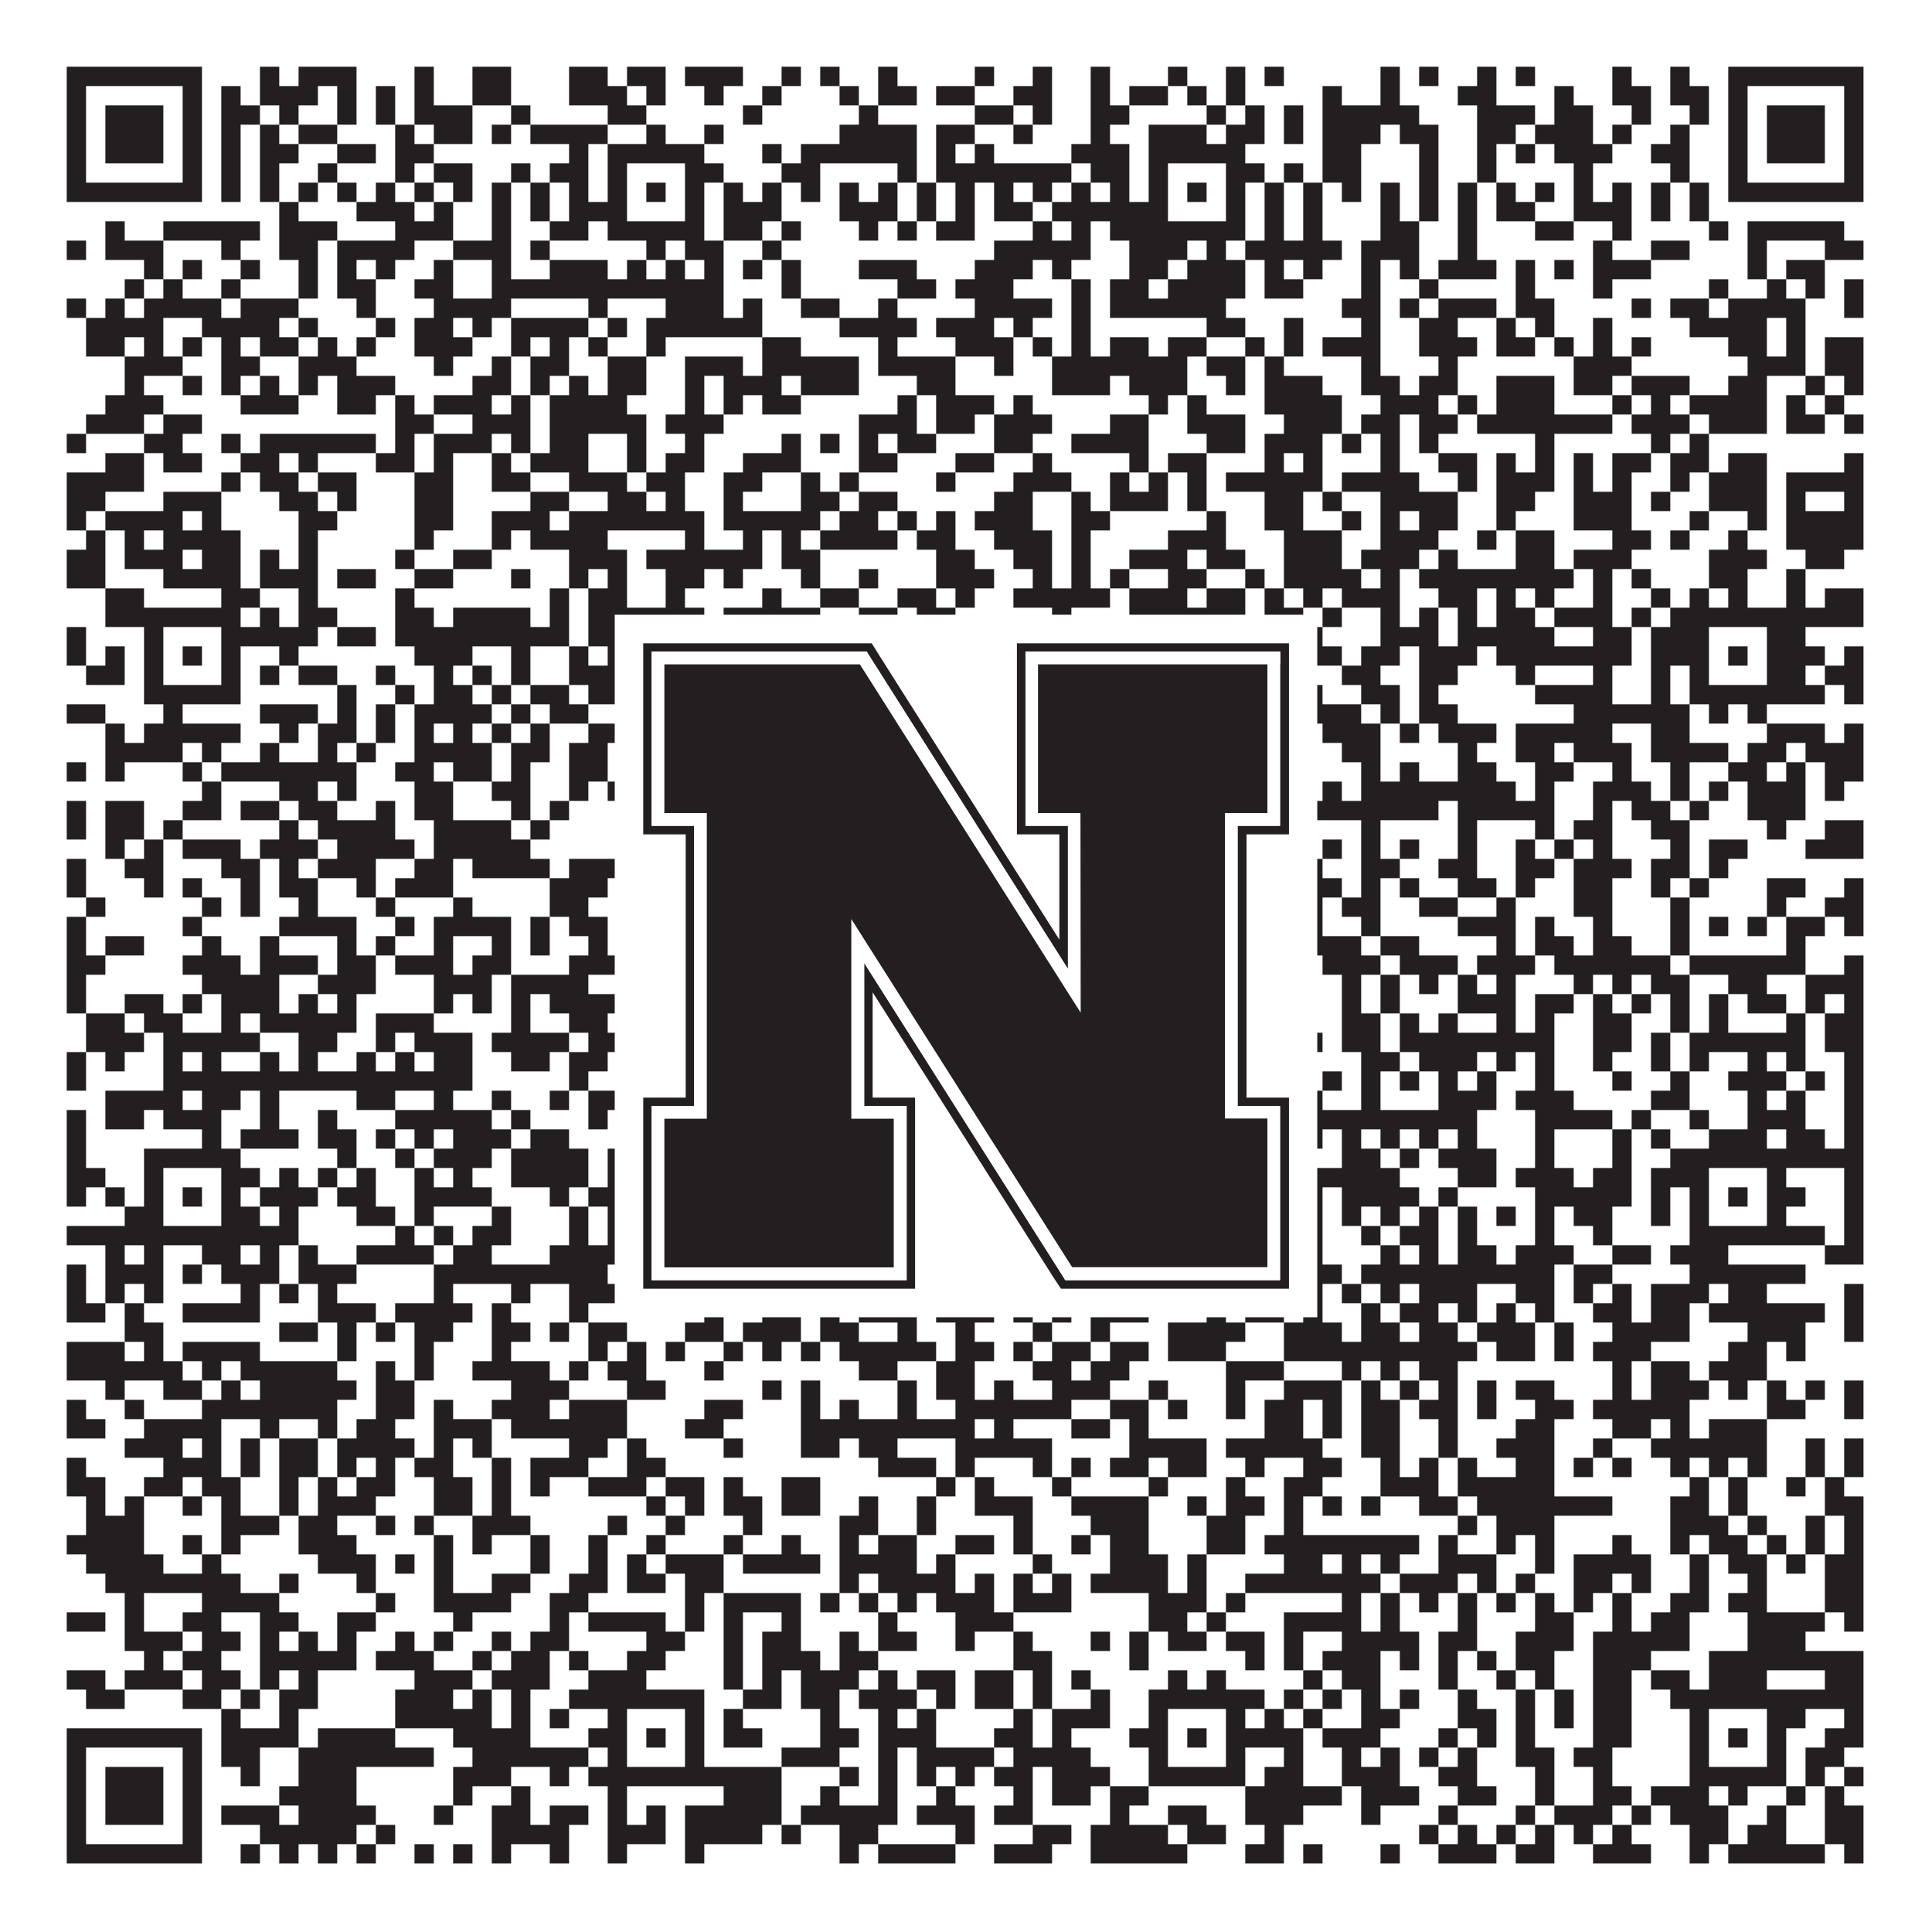
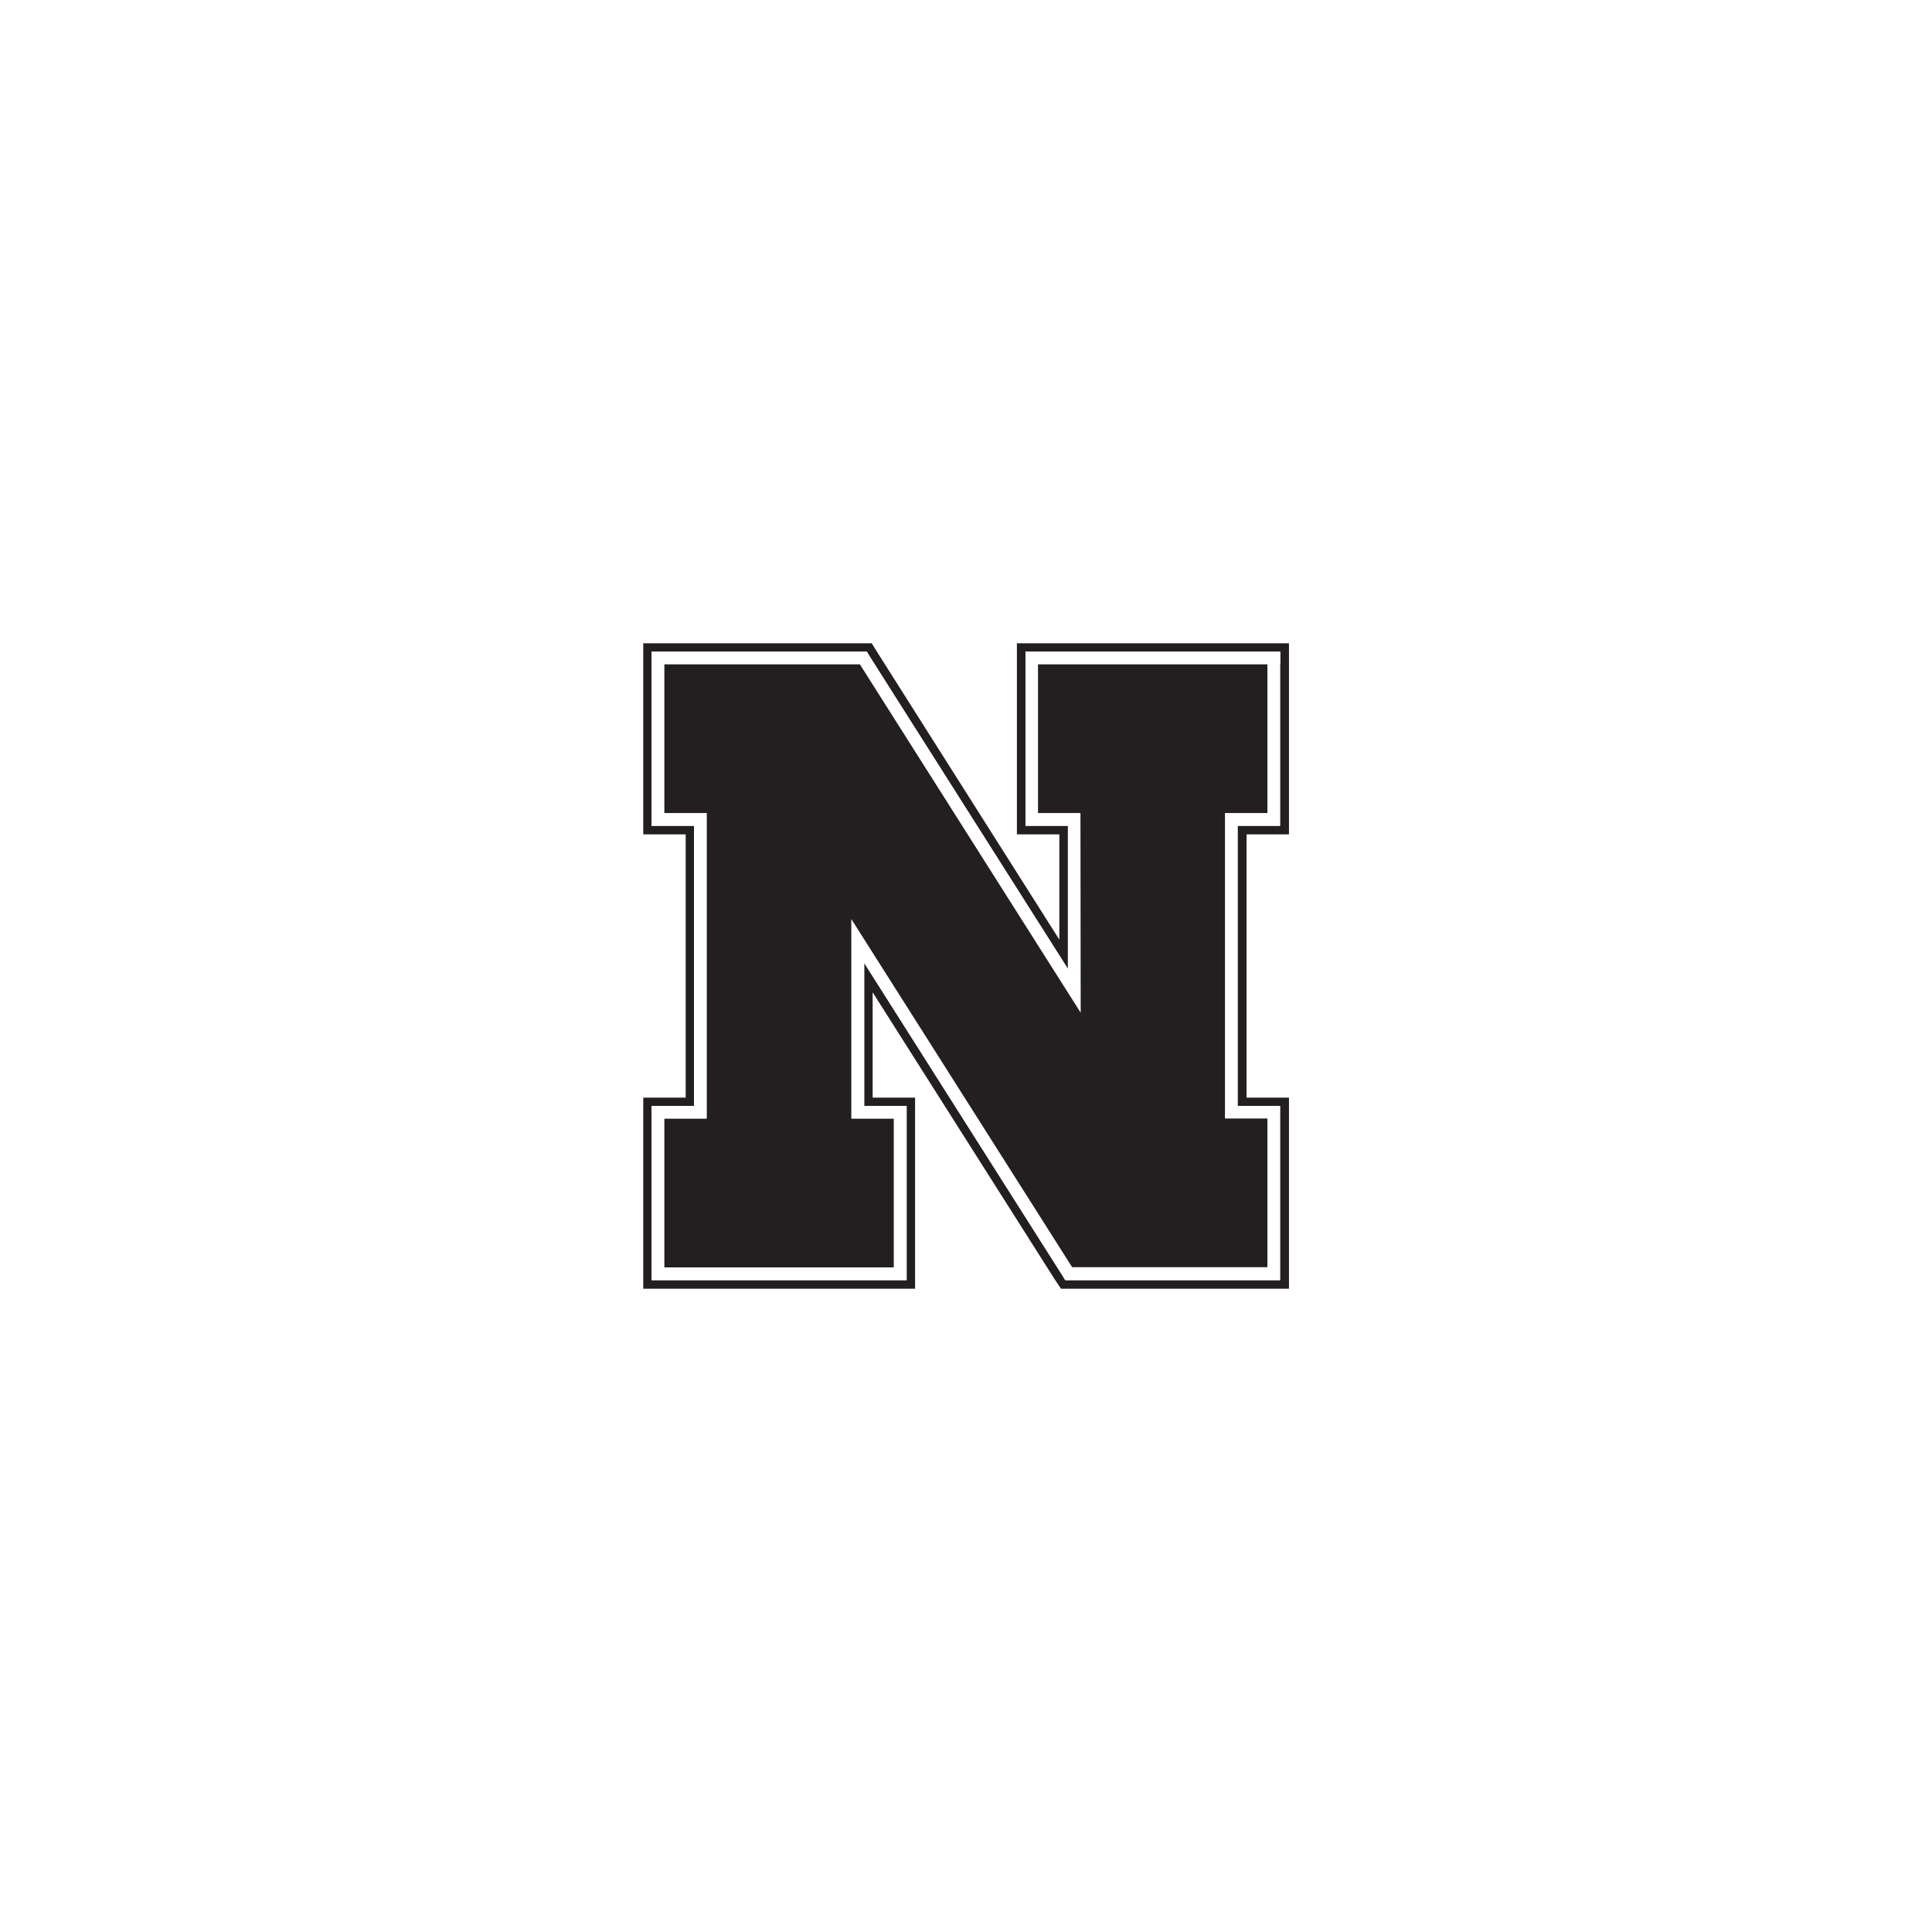
<svg xmlns="http://www.w3.org/2000/svg" version="1.1" width="1100px" height="1100px" viewBox="0 0 1100 1100">
-   <rect x="0" y="0" width="1100" height="1100" fill="#ffffff" fill-opacity="1" />
-   <path fill="#231f20" fill-opacity="1" d="M38,38L115,38L115,49L38,49ZM148,38L159,38L159,49L148,49ZM170,38L203,38L203,49L170,49ZM236,38L247,38L247,49L236,49ZM269,38L291,38L291,49L269,49ZM324,38L346,38L346,49L324,49ZM357,38L379,38L379,49L357,49ZM390,38L423,38L423,49L390,49ZM445,38L456,38L456,49L445,49ZM467,38L478,38L478,49L467,49ZM500,38L511,38L511,49L500,49ZM555,38L566,38L566,49L555,49ZM588,38L599,38L599,49L588,49ZM621,38L632,38L632,49L621,49ZM665,38L676,38L676,49L665,49ZM698,38L709,38L709,49L698,49ZM720,38L731,38L731,49L720,49ZM786,38L797,38L797,49L786,49ZM808,38L819,38L819,49L808,49ZM841,38L852,38L852,49L841,49ZM863,38L874,38L874,49L863,49ZM918,38L929,38L929,49L918,49ZM951,38L962,38L962,49L951,49ZM984,38L1061,38L1061,49L984,49ZM38,49L49,49L49,60L38,60ZM104,49L115,49L115,60L104,60ZM126,49L137,49L137,60L126,60ZM148,49L181,49L181,60L148,60ZM192,49L203,49L203,60L192,60ZM214,49L225,49L225,60L214,60ZM236,49L247,49L247,60L236,60ZM269,49L291,49L291,60L269,60ZM324,49L357,49L357,60L324,60ZM368,49L379,49L379,60L368,60ZM401,49L412,49L412,60L401,60ZM434,49L445,49L445,60L434,60ZM478,49L489,49L489,60L478,60ZM500,49L522,49L522,60L500,60ZM533,49L555,49L555,60L533,60ZM577,49L599,49L599,60L577,60ZM621,49L632,49L632,60L621,60ZM643,49L665,49L665,60L643,60ZM676,49L687,49L687,60L676,60ZM698,49L709,49L709,60L698,60ZM753,49L764,49L764,60L753,60ZM786,49L797,49L797,60L786,60ZM830,49L852,49L852,60L830,60ZM885,49L896,49L896,60L885,60ZM918,49L940,49L940,60L918,60ZM951,49L973,49L973,60L951,60ZM984,49L995,49L995,60L984,60ZM1050,49L1061,49L1061,60L1050,60ZM38,60L49,60L49,71L38,71ZM60,60L93,60L93,71L60,71ZM104,60L115,60L115,71L104,71ZM126,60L148,60L148,71L126,71ZM159,60L170,60L170,71L159,71ZM192,60L203,60L203,71L192,71ZM214,60L225,60L225,71L214,71ZM236,60L269,60L269,71L236,71ZM291,60L302,60L302,71L291,71ZM346,60L368,60L368,71L346,71ZM423,60L434,60L434,71L423,71ZM489,60L500,60L500,71L489,71ZM555,60L577,60L577,71L555,71ZM588,60L599,60L599,71L588,71ZM621,60L643,60L643,71L621,71ZM687,60L698,60L698,71L687,71ZM709,60L720,60L720,71L709,71ZM731,60L742,60L742,71L731,71ZM753,60L808,60L808,71L753,71ZM841,60L874,60L874,71L841,71ZM885,60L907,60L907,71L885,71ZM929,60L940,60L940,71L929,71ZM962,60L973,60L973,71L962,71ZM984,60L995,60L995,71L984,71ZM1006,60L1039,60L1039,71L1006,71ZM1050,60L1061,60L1061,71L1050,71ZM38,71L49,71L49,82L38,82ZM60,71L93,71L93,82L60,82ZM104,71L115,71L115,82L104,82ZM126,71L137,71L137,82L126,82ZM148,71L159,71L159,82L148,82ZM170,71L192,71L192,82L170,82ZM225,71L236,71L236,82L225,82ZM247,71L269,71L269,82L247,82ZM280,71L291,71L291,82L280,82ZM302,71L346,71L346,82L302,82ZM368,71L379,71L379,82L368,82ZM401,71L412,71L412,82L401,82ZM478,71L522,71L522,82L478,82ZM533,71L555,71L555,82L533,82ZM577,71L588,71L588,82L577,82ZM621,71L632,71L632,82L621,82ZM654,71L687,71L687,82L654,82ZM698,71L720,71L720,82L698,82ZM731,71L742,71L742,82L731,82ZM753,71L786,71L786,82L753,82ZM797,71L819,71L819,82L797,82ZM841,71L863,71L863,82L841,82ZM874,71L907,71L907,82L874,82ZM918,71L929,71L929,82L918,82ZM951,71L962,71L962,82L951,82ZM984,71L995,71L995,82L984,82ZM1006,71L1039,71L1039,82L1006,82ZM1050,71L1061,71L1061,82L1050,82ZM38,82L49,82L49,93L38,93ZM60,82L93,82L93,93L60,93ZM104,82L115,82L115,93L104,93ZM126,82L137,82L137,93L126,93ZM148,82L170,82L170,93L148,93ZM192,82L214,82L214,93L192,93ZM225,82L247,82L247,93L225,93ZM324,82L335,82L335,93L324,93ZM346,82L401,82L401,93L346,93ZM434,82L445,82L445,93L434,93ZM456,82L522,82L522,93L456,93ZM533,82L544,82L544,93L533,93ZM555,82L566,82L566,93L555,93ZM610,82L643,82L643,93L610,93ZM654,82L709,82L709,93L654,93ZM753,82L775,82L775,93L753,93ZM808,82L819,82L819,93L808,93ZM841,82L852,82L852,93L841,93ZM863,82L874,82L874,93L863,93ZM885,82L918,82L918,93L885,93ZM940,82L962,82L962,93L940,93ZM984,82L995,82L995,93L984,93ZM1006,82L1039,82L1039,93L1006,93ZM1050,82L1061,82L1061,93L1050,93ZM38,93L49,93L49,104L38,104ZM104,93L115,93L115,104L104,104ZM126,93L137,93L137,104L126,104ZM148,93L159,93L159,104L148,104ZM181,93L192,93L192,104L181,104ZM225,93L236,93L236,104L225,104ZM247,93L269,93L269,104L247,104ZM291,93L302,93L302,104L291,104ZM313,93L335,93L335,104L313,104ZM346,93L357,93L357,104L346,104ZM390,93L412,93L412,104L390,104ZM445,93L467,93L467,104L445,104ZM511,93L522,93L522,104L511,104ZM533,93L610,93L610,104L533,104ZM621,93L643,93L643,104L621,104ZM654,93L665,93L665,104L654,104ZM698,93L720,93L720,104L698,104ZM731,93L742,93L742,104L731,104ZM753,93L775,93L775,104L753,104ZM808,93L819,93L819,104L808,104ZM841,93L852,93L852,104L841,104ZM896,93L907,93L907,104L896,104ZM951,93L962,93L962,104L951,104ZM984,93L995,93L995,104L984,104ZM1050,93L1061,93L1061,104L1050,104ZM38,104L115,104L115,115L38,115ZM126,104L137,104L137,115L126,115ZM148,104L159,104L159,115L148,115ZM170,104L181,104L181,115L170,115ZM192,104L203,104L203,115L192,115ZM214,104L225,104L225,115L214,115ZM236,104L247,104L247,115L236,115ZM258,104L269,104L269,115L258,115ZM280,104L291,104L291,115L280,115ZM302,104L313,104L313,115L302,115ZM324,104L335,104L335,115L324,115ZM346,104L357,104L357,115L346,115ZM368,104L379,104L379,115L368,115ZM390,104L401,104L401,115L390,115ZM412,104L423,104L423,115L412,115ZM434,104L445,104L445,115L434,115ZM456,104L467,104L467,115L456,115ZM478,104L489,104L489,115L478,115ZM500,104L511,104L511,115L500,115ZM522,104L533,104L533,115L522,115ZM544,104L555,104L555,115L544,115ZM566,104L577,104L577,115L566,115ZM588,104L599,104L599,115L588,115ZM610,104L621,104L621,115L610,115ZM632,104L643,104L643,115L632,115ZM654,104L665,104L665,115L654,115ZM676,104L687,104L687,115L676,115ZM698,104L709,104L709,115L698,115ZM720,104L731,104L731,115L720,115ZM742,104L753,104L753,115L742,115ZM764,104L775,104L775,115L764,115ZM786,104L797,104L797,115L786,115ZM808,104L819,104L819,115L808,115ZM830,104L841,104L841,115L830,115ZM852,104L863,104L863,115L852,115ZM874,104L885,104L885,115L874,115ZM896,104L907,104L907,115L896,115ZM918,104L929,104L929,115L918,115ZM940,104L951,104L951,115L940,115ZM962,104L973,104L973,115L962,115ZM984,104L1061,104L1061,115L984,115ZM159,115L170,115L170,126L159,126ZM203,115L236,115L236,126L203,126ZM247,115L258,115L258,126L247,126ZM280,115L291,115L291,126L280,126ZM302,115L313,115L313,126L302,126ZM324,115L357,115L357,126L324,126ZM390,115L401,115L401,126L390,126ZM412,115L445,115L445,126L412,126ZM478,115L511,115L511,126L478,126ZM522,115L533,115L533,126L522,126ZM544,115L555,115L555,126L544,126ZM566,115L588,115L588,126L566,126ZM599,115L665,115L665,126L599,126ZM698,115L709,115L709,126L698,126ZM720,115L731,115L731,126L720,126ZM742,115L753,115L753,126L742,126ZM786,115L797,115L797,126L786,126ZM808,115L819,115L819,126L808,126ZM830,115L841,115L841,126L830,126ZM852,115L874,115L874,126L852,126ZM896,115L929,115L929,126L896,126ZM940,115L951,115L951,126L940,126ZM962,115L973,115L973,126L962,126ZM60,126L71,126L71,137L60,137ZM93,126L148,126L148,137L93,137ZM159,126L192,126L192,137L159,137ZM225,126L258,126L258,137L225,137ZM280,126L291,126L291,137L280,137ZM313,126L335,126L335,137L313,137ZM346,126L401,126L401,137L346,137ZM412,126L434,126L434,137L412,137ZM445,126L456,126L456,137L445,137ZM489,126L500,126L500,137L489,137ZM511,126L522,126L522,137L511,137ZM533,126L555,126L555,137L533,137ZM588,126L599,126L599,137L588,137ZM610,126L621,126L621,137L610,137ZM632,126L709,126L709,137L632,137ZM720,126L731,126L731,137L720,137ZM742,126L753,126L753,137L742,137ZM786,126L808,126L808,137L786,137ZM830,126L841,126L841,137L830,137ZM874,126L896,126L896,137L874,137ZM918,126L929,126L929,137L918,137ZM973,126L984,126L984,137L973,137ZM995,126L1050,126L1050,137L995,137ZM38,137L49,137L49,148L38,148ZM60,137L93,137L93,148L60,148ZM126,137L137,137L137,148L126,148ZM159,137L181,137L181,148L159,148ZM192,137L236,137L236,148L192,148ZM258,137L291,137L291,148L258,148ZM302,137L313,137L313,148L302,148ZM368,137L379,137L379,148L368,148ZM390,137L412,137L412,148L390,148ZM434,137L445,137L445,148L434,148ZM566,137L621,137L621,148L566,148ZM643,137L676,137L676,148L643,148ZM687,137L698,137L698,148L687,148ZM709,137L764,137L764,148L709,148ZM775,137L808,137L808,148L775,148ZM830,137L841,137L841,148L830,148ZM907,137L918,137L918,148L907,148ZM940,137L962,137L962,148L940,148ZM995,137L1006,137L1006,148L995,148ZM1039,137L1061,137L1061,148L1039,148ZM82,148L93,148L93,159L82,159ZM104,148L115,148L115,159L104,159ZM137,148L148,148L148,159L137,159ZM170,148L181,148L181,159L170,159ZM192,148L203,148L203,159L192,159ZM214,148L225,148L225,159L214,159ZM247,148L258,148L258,159L247,159ZM280,148L291,148L291,159L280,159ZM313,148L346,148L346,159L313,159ZM357,148L368,148L368,159L357,159ZM379,148L390,148L390,159L379,159ZM401,148L412,148L412,159L401,159ZM423,148L434,148L434,159L423,159ZM445,148L456,148L456,159L445,159ZM489,148L522,148L522,159L489,159ZM555,148L588,148L588,159L555,159ZM599,148L610,148L610,159L599,159ZM643,148L665,148L665,159L643,159ZM676,148L709,148L709,159L676,159ZM720,148L731,148L731,159L720,159ZM742,148L753,148L753,159L742,159ZM775,148L786,148L786,159L775,159ZM797,148L808,148L808,159L797,159ZM819,148L852,148L852,159L819,159ZM863,148L874,148L874,159L863,159ZM885,148L896,148L896,159L885,159ZM907,148L940,148L940,159L907,159ZM995,148L1006,148L1006,159L995,159ZM1017,148L1039,148L1039,159L1017,159ZM71,159L82,159L82,170L71,170ZM93,159L104,159L104,170L93,170ZM126,159L137,159L137,170L126,170ZM170,159L181,159L181,170L170,170ZM192,159L214,159L214,170L192,170ZM236,159L258,159L258,170L236,170ZM280,159L412,159L412,170L280,170ZM445,159L456,159L456,170L445,170ZM511,159L533,159L533,170L511,170ZM544,159L577,159L577,170L544,170ZM610,159L621,159L621,170L610,170ZM632,159L654,159L654,170L632,170ZM665,159L709,159L709,170L665,170ZM720,159L742,159L742,170L720,170ZM775,159L786,159L786,170L775,170ZM808,159L819,159L819,170L808,170ZM863,159L874,159L874,170L863,170ZM907,159L918,159L918,170L907,170ZM973,159L984,159L984,170L973,170ZM1006,159L1017,159L1017,170L1006,170ZM1028,159L1039,159L1039,170L1028,170ZM1050,159L1061,159L1061,170L1050,170ZM38,170L49,170L49,181L38,181ZM60,170L71,170L71,181L60,181ZM82,170L126,170L126,181L82,181ZM137,170L170,170L170,181L137,181ZM203,170L214,170L214,181L203,181ZM247,170L291,170L291,181L247,181ZM335,170L346,170L346,181L335,181ZM379,170L412,170L412,181L379,181ZM423,170L434,170L434,181L423,181ZM456,170L478,170L478,181L456,181ZM500,170L511,170L511,181L500,181ZM555,170L599,170L599,181L555,181ZM610,170L621,170L621,181L610,181ZM632,170L698,170L698,181L632,181ZM764,170L786,170L786,181L764,181ZM797,170L808,170L808,181L797,181ZM819,170L852,170L852,181L819,181ZM863,170L885,170L885,181L863,181ZM929,170L940,170L940,181L929,181ZM951,170L973,170L973,181L951,181ZM984,170L1028,170L1028,181L984,181ZM1050,170L1061,170L1061,181L1050,181ZM49,181L93,181L93,192L49,192ZM115,181L159,181L159,192L115,192ZM170,181L181,181L181,192L170,192ZM214,181L225,181L225,192L214,192ZM236,181L258,181L258,192L236,192ZM269,181L280,181L280,192L269,192ZM291,181L335,181L335,192L291,192ZM346,181L357,181L357,192L346,192ZM368,181L434,181L434,192L368,192ZM478,181L522,181L522,192L478,192ZM533,181L566,181L566,192L533,192ZM577,181L588,181L588,192L577,192ZM610,181L621,181L621,192L610,192ZM687,181L709,181L709,192L687,192ZM731,181L742,181L742,192L731,192ZM775,181L786,181L786,192L775,192ZM808,181L830,181L830,192L808,192ZM852,181L863,181L863,192L852,192ZM874,181L885,181L885,192L874,192ZM907,181L918,181L918,192L907,192ZM962,181L1006,181L1006,192L962,192ZM1017,181L1028,181L1028,192L1017,192ZM49,192L71,192L71,203L49,203ZM82,192L93,192L93,203L82,203ZM104,192L115,192L115,203L104,203ZM126,192L137,192L137,203L126,203ZM148,192L170,192L170,203L148,203ZM181,192L192,192L192,203L181,203ZM203,192L214,192L214,203L203,203ZM236,192L269,192L269,203L236,203ZM291,192L302,192L302,203L291,203ZM313,192L324,192L324,203L313,203ZM335,192L346,192L346,203L335,203ZM368,192L379,192L379,203L368,203ZM434,192L456,192L456,203L434,203ZM500,192L511,192L511,203L500,203ZM544,192L577,192L577,203L544,203ZM588,192L599,192L599,203L588,203ZM610,192L621,192L621,203L610,203ZM632,192L654,192L654,203L632,203ZM665,192L687,192L687,203L665,203ZM709,192L720,192L720,203L709,203ZM731,192L742,192L742,203L731,203ZM753,192L786,192L786,203L753,203ZM808,192L841,192L841,203L808,203ZM852,192L874,192L874,203L852,203ZM885,192L896,192L896,203L885,203ZM907,192L918,192L918,203L907,203ZM929,192L940,192L940,203L929,203ZM984,192L1006,192L1006,203L984,203ZM1017,192L1028,192L1028,203L1017,203ZM1039,192L1061,192L1061,203L1039,203ZM71,203L104,203L104,214L71,214ZM126,203L148,203L148,214L126,214ZM170,203L203,203L203,214L170,214ZM247,203L258,203L258,214L247,214ZM280,203L291,203L291,214L280,214ZM302,203L324,203L324,214L302,214ZM346,203L368,203L368,214L346,214ZM390,203L423,203L423,214L390,214ZM434,203L489,203L489,214L434,214ZM500,203L544,203L544,214L500,214ZM566,203L577,203L577,214L566,214ZM599,203L676,203L676,214L599,214ZM687,203L709,203L709,214L687,214ZM720,203L731,203L731,214L720,214ZM775,203L786,203L786,214L775,214ZM819,203L830,203L830,214L819,214ZM896,203L929,203L929,214L896,214ZM995,203L1028,203L1028,214L995,214ZM1039,203L1061,203L1061,214L1039,214ZM71,214L82,214L82,225L71,225ZM104,214L115,214L115,225L104,225ZM126,214L137,214L137,225L126,225ZM148,214L159,214L159,225L148,225ZM170,214L181,214L181,225L170,225ZM192,214L225,214L225,225L192,225ZM269,214L291,214L291,225L269,225ZM302,214L313,214L313,225L302,225ZM324,214L335,214L335,225L324,225ZM346,214L368,214L368,225L346,225ZM390,214L401,214L401,225L390,225ZM412,214L445,214L445,225L412,225ZM456,214L489,214L489,225L456,225ZM522,214L544,214L544,225L522,225ZM599,214L632,214L632,225L599,225ZM643,214L676,214L676,225L643,225ZM698,214L709,214L709,225L698,225ZM720,214L753,214L753,225L720,225ZM775,214L797,214L797,225L775,225ZM808,214L830,214L830,225L808,225ZM852,214L885,214L885,225L852,225ZM896,214L918,214L918,225L896,225ZM929,214L962,214L962,225L929,225ZM984,214L1006,214L1006,225L984,225ZM1028,214L1039,214L1039,225L1028,225ZM1050,214L1061,214L1061,225L1050,225ZM60,225L93,225L93,236L60,236ZM137,225L170,225L170,236L137,236ZM192,225L214,225L214,236L192,236ZM225,225L236,225L236,236L225,236ZM247,225L280,225L280,236L247,236ZM291,225L302,225L302,236L291,236ZM313,225L357,225L357,236L313,236ZM390,225L401,225L401,236L390,236ZM412,225L423,225L423,236L412,236ZM434,225L456,225L456,236L434,236ZM511,225L522,225L522,236L511,236ZM533,225L566,225L566,236L533,236ZM577,225L588,225L588,236L577,236ZM654,225L665,225L665,236L654,236ZM676,225L687,225L687,236L676,236ZM720,225L764,225L764,236L720,236ZM786,225L819,225L819,236L786,236ZM830,225L841,225L841,236L830,236ZM852,225L885,225L885,236L852,236ZM918,225L929,225L929,236L918,236ZM940,225L951,225L951,236L940,236ZM962,225L1006,225L1006,236L962,236ZM1017,225L1028,225L1028,236L1017,236ZM1039,225L1050,225L1050,236L1039,236ZM49,236L82,236L82,247L49,247ZM93,236L115,236L115,247L93,247ZM225,236L247,236L247,247L225,247ZM269,236L302,236L302,247L269,247ZM313,236L368,236L368,247L313,247ZM379,236L412,236L412,247L379,247ZM489,236L522,236L522,247L489,247ZM533,236L555,236L555,247L533,247ZM566,236L599,236L599,247L566,247ZM632,236L654,236L654,247L632,247ZM676,236L709,236L709,247L676,247ZM731,236L764,236L764,247L731,247ZM775,236L797,236L797,247L775,247ZM808,236L830,236L830,247L808,247ZM841,236L918,236L918,247L841,247ZM929,236L962,236L962,247L929,247ZM973,236L1006,236L1006,247L973,247ZM1017,236L1039,236L1039,247L1017,247ZM1050,236L1061,236L1061,247L1050,247ZM38,247L49,247L49,258L38,258ZM82,247L104,247L104,258L82,258ZM126,247L137,247L137,258L126,258ZM148,247L214,247L214,258L148,258ZM225,247L236,247L236,258L225,258ZM247,247L280,247L280,258L247,258ZM291,247L302,247L302,258L291,258ZM313,247L335,247L335,258L313,258ZM357,247L368,247L368,258L357,258ZM390,247L401,247L401,258L390,258ZM445,247L456,247L456,258L445,258ZM467,247L478,247L478,258L467,258ZM489,247L500,247L500,258L489,258ZM511,247L533,247L533,258L511,258ZM566,247L588,247L588,258L566,258ZM610,247L654,247L654,258L610,258ZM687,247L709,247L709,258L687,258ZM720,247L753,247L753,258L720,258ZM764,247L775,247L775,258L764,258ZM786,247L797,247L797,258L786,258ZM808,247L819,247L819,258L808,258ZM874,247L885,247L885,258L874,258ZM940,247L951,247L951,258L940,258ZM962,247L973,247L973,258L962,258ZM60,258L82,258L82,269L60,269ZM93,258L115,258L115,269L93,269ZM137,258L159,258L159,269L137,269ZM170,258L181,258L181,269L170,269ZM214,258L236,258L236,269L214,269ZM247,258L258,258L258,269L247,269ZM280,258L291,258L291,269L280,269ZM302,258L335,258L335,269L302,269ZM357,258L368,258L368,269L357,269ZM379,258L401,258L401,269L379,269ZM423,258L456,258L456,269L423,269ZM489,258L511,258L511,269L489,269ZM544,258L566,258L566,269L544,269ZM588,258L599,258L599,269L588,269ZM643,258L654,258L654,269L643,269ZM665,258L687,258L687,269L665,269ZM720,258L731,258L731,269L720,269ZM742,258L753,258L753,269L742,269ZM786,258L797,258L797,269L786,269ZM819,258L841,258L841,269L819,269ZM852,258L863,258L863,269L852,269ZM874,258L885,258L885,269L874,269ZM896,258L907,258L907,269L896,269ZM918,258L940,258L940,269L918,269ZM951,258L973,258L973,269L951,269ZM984,258L1006,258L1006,269L984,269ZM1050,258L1061,258L1061,269L1050,269ZM38,269L82,269L82,280L38,280ZM126,269L137,269L137,280L126,280ZM148,269L170,269L170,280L148,280ZM181,269L203,269L203,280L181,280ZM236,269L258,269L258,280L236,280ZM280,269L302,269L302,280L280,280ZM324,269L357,269L357,280L324,280ZM368,269L390,269L390,280L368,280ZM412,269L434,269L434,280L412,280ZM456,269L467,269L467,280L456,280ZM478,269L489,269L489,280L478,280ZM533,269L544,269L544,280L533,280ZM577,269L610,269L610,280L577,280ZM632,269L643,269L643,280L632,280ZM654,269L665,269L665,280L654,280ZM676,269L687,269L687,280L676,280ZM698,269L753,269L753,280L698,280ZM764,269L808,269L808,280L764,280ZM830,269L841,269L841,280L830,280ZM852,269L885,269L885,280L852,280ZM896,269L907,269L907,280L896,280ZM918,269L929,269L929,280L918,280ZM951,269L962,269L962,280L951,280ZM973,269L1006,269L1006,280L973,280ZM1017,269L1061,269L1061,280L1017,280ZM38,280L60,280L60,291L38,291ZM93,280L126,280L126,291L93,291ZM159,280L181,280L181,291L159,291ZM192,280L203,280L203,291L192,291ZM236,280L258,280L258,291L236,291ZM302,280L324,280L324,291L302,291ZM346,280L368,280L368,291L346,291ZM379,280L390,280L390,291L379,291ZM412,280L423,280L423,291L412,291ZM456,280L478,280L478,291L456,291ZM489,280L511,280L511,291L489,291ZM566,280L588,280L588,291L566,291ZM610,280L621,280L621,291L610,291ZM632,280L665,280L665,291L632,291ZM676,280L687,280L687,291L676,291ZM720,280L742,280L742,291L720,291ZM753,280L764,280L764,291L753,291ZM786,280L830,280L830,291L786,291ZM852,280L874,280L874,291L852,291ZM896,280L929,280L929,291L896,291ZM940,280L951,280L951,291L940,291ZM973,280L1006,280L1006,291L973,291ZM1017,280L1028,280L1028,291L1017,291ZM1050,280L1061,280L1061,291L1050,291ZM38,291L49,291L49,302L38,302ZM60,291L104,291L104,302L60,302ZM115,291L126,291L126,302L115,302ZM170,291L192,291L192,302L170,302ZM236,291L258,291L258,302L236,302ZM280,291L313,291L313,302L280,302ZM324,291L401,291L401,302L324,302ZM412,291L467,291L467,302L412,302ZM478,291L500,291L500,302L478,302ZM511,291L522,291L522,302L511,302ZM533,291L544,291L544,302L533,302ZM555,291L588,291L588,302L555,302ZM610,291L632,291L632,302L610,302ZM687,291L698,291L698,302L687,302ZM720,291L742,291L742,302L720,302ZM764,291L775,291L775,302L764,302ZM786,291L797,291L797,302L786,302ZM808,291L830,291L830,302L808,302ZM852,291L863,291L863,302L852,302ZM896,291L929,291L929,302L896,302ZM962,291L973,291L973,302L962,302ZM995,291L1006,291L1006,302L995,302ZM1017,291L1061,291L1061,302L1017,302ZM49,302L60,302L60,313L49,313ZM71,302L82,302L82,313L71,313ZM93,302L137,302L137,313L93,313ZM170,302L181,302L181,313L170,313ZM236,302L247,302L247,313L236,313ZM280,302L291,302L291,313L280,313ZM302,302L346,302L346,313L302,313ZM390,302L401,302L401,313L390,313ZM423,302L434,302L434,313L423,313ZM445,302L456,302L456,313L445,313ZM467,302L511,302L511,313L467,313ZM522,302L544,302L544,313L522,313ZM566,302L599,302L599,313L566,313ZM610,302L621,302L621,313L610,313ZM665,302L698,302L698,313L665,313ZM731,302L764,302L764,313L731,313ZM786,302L819,302L819,313L786,313ZM841,302L852,302L852,313L841,313ZM863,302L885,302L885,313L863,313ZM918,302L940,302L940,313L918,313ZM951,302L962,302L962,313L951,313ZM984,302L995,302L995,313L984,313ZM1017,302L1061,302L1061,313L1017,313ZM38,313L60,313L60,324L38,324ZM71,313L104,313L104,324L71,324ZM115,313L137,313L137,324L115,324ZM148,313L159,313L159,324L148,324ZM170,313L181,313L181,324L170,324ZM225,313L236,313L236,324L225,324ZM258,313L280,313L280,324L258,324ZM324,313L357,313L357,324L324,324ZM368,313L434,313L434,324L368,324ZM445,313L467,313L467,324L445,324ZM533,313L555,313L555,324L533,324ZM577,313L599,313L599,324L577,324ZM610,313L621,313L621,324L610,324ZM643,313L676,313L676,324L643,324ZM687,313L709,313L709,324L687,324ZM731,313L764,313L764,324L731,324ZM775,313L808,313L808,324L775,324ZM819,313L830,313L830,324L819,324ZM863,313L885,313L885,324L863,324ZM896,313L929,313L929,324L896,324ZM973,313L1006,313L1006,324L973,324ZM1028,313L1050,313L1050,324L1028,324ZM38,324L60,324L60,335L38,335ZM93,324L137,324L137,335L93,335ZM148,324L181,324L181,335L148,335ZM192,324L214,324L214,335L192,335ZM236,324L258,324L258,335L236,335ZM291,324L302,324L302,335L291,335ZM324,324L335,324L335,335L324,335ZM346,324L357,324L357,335L346,335ZM379,324L401,324L401,335L379,335ZM412,324L423,324L423,335L412,335ZM456,324L467,324L467,335L456,335ZM489,324L500,324L500,335L489,335ZM533,324L566,324L566,335L533,335ZM588,324L599,324L599,335L588,335ZM610,324L621,324L621,335L610,335ZM632,324L643,324L643,335L632,335ZM665,324L687,324L687,335L665,335ZM709,324L720,324L720,335L709,335ZM731,324L775,324L775,335L731,335ZM786,324L797,324L797,335L786,335ZM808,324L896,324L896,335L808,335ZM907,324L918,324L918,335L907,335ZM929,324L940,324L940,335L929,335ZM973,324L995,324L995,335L973,335ZM1017,324L1028,324L1028,335L1017,335ZM60,335L82,335L82,346L60,346ZM126,335L148,335L148,346L126,346ZM170,335L181,335L181,346L170,346ZM225,335L236,335L236,346L225,346ZM313,335L324,335L324,346L313,346ZM335,335L357,335L357,346L335,346ZM379,335L390,335L390,346L379,346ZM434,335L445,335L445,346L434,346ZM467,335L489,335L489,346L467,346ZM511,335L533,335L533,346L511,346ZM544,335L555,335L555,346L544,346ZM577,335L632,335L632,346L577,346ZM643,335L676,335L676,346L643,346ZM687,335L709,335L709,346L687,346ZM720,335L731,335L731,346L720,346ZM742,335L753,335L753,346L742,346ZM764,335L797,335L797,346L764,346ZM819,335L841,335L841,346L819,346ZM852,335L863,335L863,346L852,346ZM874,335L885,335L885,346L874,346ZM907,335L918,335L918,346L907,346ZM940,335L951,335L951,346L940,346ZM962,335L973,335L973,346L962,346ZM984,335L995,335L995,346L984,346ZM1017,335L1028,335L1028,346L1017,346ZM1039,335L1061,335L1061,346L1039,346ZM60,346L137,346L137,357L60,357ZM148,346L159,346L159,357L148,357ZM170,346L192,346L192,357L170,357ZM225,346L247,346L247,357L225,357ZM258,346L302,346L302,357L258,357ZM313,346L324,346L324,357L313,357ZM335,346L401,346L401,357L335,357ZM412,346L467,346L467,357L412,357ZM489,346L511,346L511,357L489,357ZM522,346L544,346L544,357L522,357ZM599,346L610,346L610,357L599,357ZM643,346L709,346L709,357L643,357ZM720,346L742,346L742,357L720,357ZM753,346L764,346L764,357L753,357ZM786,346L797,346L797,357L786,357ZM808,346L819,346L819,357L808,357ZM830,346L841,346L841,357L830,357ZM852,346L874,346L874,357L852,357ZM885,346L918,346L918,357L885,357ZM929,346L940,346L940,357L929,357ZM951,346L1061,346L1061,357L951,357ZM38,357L49,357L49,368L38,368ZM82,357L93,357L93,368L82,368ZM126,357L181,357L181,368L126,368ZM192,357L214,357L214,368L192,368ZM225,357L324,357L324,368L225,368ZM335,357L357,357L357,368L335,368ZM390,357L401,357L401,368L390,368ZM434,357L467,357L467,368L434,368ZM478,357L489,357L489,368L478,368ZM511,357L522,357L522,368L511,368ZM533,357L588,357L588,368L533,368ZM632,357L665,357L665,368L632,368ZM698,357L709,357L709,368L698,368ZM720,357L753,357L753,368L720,368ZM786,357L819,357L819,368L786,368ZM830,357L885,357L885,368L830,368ZM907,357L929,357L929,368L907,368ZM940,357L973,357L973,368L940,368ZM1006,357L1028,357L1028,368L1006,368ZM38,368L49,368L49,379L38,379ZM60,368L71,368L71,379L60,379ZM82,368L93,368L93,379L82,379ZM104,368L115,368L115,379L104,379ZM126,368L137,368L137,379L126,379ZM159,368L170,368L170,379L159,379ZM236,368L269,368L269,379L236,379ZM291,368L302,368L302,379L291,379ZM324,368L335,368L335,379L324,379ZM346,368L357,368L357,379L346,379ZM368,368L379,368L379,379L368,379ZM390,368L412,368L412,379L390,379ZM445,368L456,368L456,379L445,379ZM467,368L500,368L500,379L467,379ZM511,368L544,368L544,379L511,379ZM555,368L610,368L610,379L555,379ZM621,368L643,368L643,379L621,379ZM654,368L665,368L665,379L654,379ZM676,368L687,368L687,379L676,379ZM698,368L764,368L764,379L698,379ZM775,368L797,368L797,379L775,379ZM808,368L841,368L841,379L808,379ZM852,368L929,368L929,379L852,379ZM940,368L973,368L973,379L940,379ZM984,368L995,368L995,379L984,379ZM1006,368L1039,368L1039,379L1006,379ZM1050,368L1061,368L1061,379L1050,379ZM49,379L71,379L71,390L49,390ZM82,379L93,379L93,390L82,390ZM126,379L137,379L137,390L126,390ZM148,379L159,379L159,390L148,390ZM170,379L192,379L192,390L170,390ZM214,379L225,379L225,390L214,390ZM247,379L258,379L258,390L247,390ZM269,379L280,379L280,390L269,390ZM291,379L302,379L302,390L291,390ZM324,379L357,379L357,390L324,390ZM390,379L401,379L401,390L390,390ZM412,379L456,379L456,390L412,390ZM478,379L500,379L500,390L478,390ZM533,379L588,379L588,390L533,390ZM610,379L665,379L665,390L610,390ZM698,379L709,379L709,390L698,390ZM731,379L742,379L742,390L731,390ZM764,379L786,379L786,390L764,390ZM808,379L830,379L830,390L808,390ZM863,379L874,379L874,390L863,390ZM907,379L918,379L918,390L907,390ZM940,379L951,379L951,390L940,390ZM962,379L973,379L973,390L962,390ZM1006,379L1028,379L1028,390L1006,390ZM1039,379L1061,379L1061,390L1039,390ZM82,390L137,390L137,401L82,401ZM192,390L203,390L203,401L192,401ZM225,390L236,390L236,401L225,401ZM247,390L269,390L269,401L247,401ZM280,390L291,390L291,401L280,401ZM302,390L324,390L324,401L302,401ZM335,390L401,390L401,401L335,401ZM412,390L423,390L423,401L412,401ZM434,390L456,390L456,401L434,401ZM489,390L511,390L511,401L489,401ZM533,390L555,390L555,401L533,401ZM599,390L610,390L610,401L599,401ZM621,390L632,390L632,401L621,401ZM654,390L720,390L720,401L654,401ZM731,390L753,390L753,401L731,401ZM775,390L797,390L797,401L775,401ZM808,390L819,390L819,401L808,401ZM874,390L918,390L918,401L874,401ZM940,390L951,390L951,401L940,401ZM962,390L1039,390L1039,401L962,401ZM1050,390L1061,390L1061,401L1050,401ZM38,401L60,401L60,412L38,412ZM93,401L104,401L104,412L93,412ZM148,401L181,401L181,412L148,412ZM192,401L203,401L203,412L192,412ZM214,401L225,401L225,412L214,412ZM236,401L280,401L280,412L236,412ZM291,401L302,401L302,412L291,412ZM313,401L335,401L335,412L313,412ZM357,401L368,401L368,412L357,412ZM390,401L412,401L412,412L390,412ZM434,401L445,401L445,412L434,412ZM478,401L500,401L500,412L478,412ZM511,401L522,401L522,412L511,412ZM577,401L588,401L588,412L577,412ZM599,401L621,401L621,412L599,412ZM632,401L643,401L643,412L632,412ZM665,401L687,401L687,412L665,412ZM698,401L709,401L709,412L698,412ZM720,401L731,401L731,412L720,412ZM742,401L775,401L775,412L742,412ZM786,401L797,401L797,412L786,412ZM808,401L830,401L830,412L808,412ZM896,401L962,401L962,412L896,412ZM973,401L984,401L984,412L973,412ZM995,401L1006,401L1006,412L995,412ZM60,412L71,412L71,423L60,423ZM82,412L137,412L137,423L82,423ZM159,412L170,412L170,423L159,423ZM181,412L203,412L203,423L181,423ZM214,412L225,412L225,423L214,423ZM236,412L247,412L247,423L236,423ZM258,412L269,412L269,423L258,423ZM280,412L291,412L291,423L280,423ZM302,412L313,412L313,423L302,423ZM335,412L357,412L357,423L335,423ZM368,412L401,412L401,423L368,423ZM434,412L467,412L467,423L434,423ZM478,412L489,412L489,423L478,423ZM500,412L522,412L522,423L500,423ZM533,412L544,412L544,423L533,423ZM555,412L599,412L599,423L555,423ZM610,412L632,412L632,423L610,423ZM643,412L665,412L665,423L643,423ZM687,412L709,412L709,423L687,423ZM720,412L742,412L742,423L720,423ZM753,412L786,412L786,423L753,423ZM797,412L808,412L808,423L797,423ZM819,412L852,412L852,423L819,423ZM863,412L918,412L918,423L863,423ZM940,412L962,412L962,423L940,423ZM1006,412L1039,412L1039,423L1006,423ZM1050,412L1061,412L1061,423L1050,423ZM60,423L104,423L104,434L60,434ZM115,423L126,423L126,434L115,434ZM148,423L159,423L159,434L148,434ZM181,423L192,423L192,434L181,434ZM203,423L214,423L214,434L203,434ZM236,423L280,423L280,434L236,434ZM291,423L313,423L313,434L291,434ZM324,423L346,423L346,434L324,434ZM357,423L368,423L368,434L357,434ZM379,423L390,423L390,434L379,434ZM412,423L445,423L445,434L412,434ZM478,423L511,423L511,434L478,434ZM522,423L544,423L544,434L522,434ZM555,423L577,423L577,434L555,434ZM588,423L610,423L610,434L588,434ZM621,423L654,423L654,434L621,434ZM665,423L698,423L698,434L665,434ZM731,423L742,423L742,434L731,434ZM764,423L786,423L786,434L764,434ZM830,423L841,423L841,434L830,434ZM863,423L885,423L885,434L863,434ZM896,423L929,423L929,434L896,434ZM940,423L984,423L984,434L940,434ZM995,423L1017,423L1017,434L995,434ZM1028,423L1061,423L1061,434L1028,434ZM38,434L49,434L49,445L38,445ZM60,434L71,434L71,445L60,445ZM104,434L115,434L115,445L104,445ZM126,434L203,434L203,445L126,445ZM225,434L247,434L247,445L225,445ZM258,434L280,434L280,445L258,445ZM291,434L302,434L302,445L291,445ZM324,434L346,434L346,445L324,445ZM390,434L401,434L401,445L390,445ZM423,434L467,434L467,445L423,445ZM500,434L511,434L511,445L500,445ZM533,434L544,434L544,445L533,445ZM555,434L566,434L566,445L555,445ZM588,434L621,434L621,445L588,445ZM632,434L654,434L654,445L632,445ZM665,434L709,434L709,445L665,445ZM731,434L742,434L742,445L731,445ZM775,434L786,434L786,445L775,445ZM797,434L808,434L808,445L797,445ZM830,434L852,434L852,445L830,445ZM874,434L896,434L896,445L874,445ZM918,434L929,434L929,445L918,445ZM951,434L962,434L962,445L951,445ZM984,434L1006,434L1006,445L984,445ZM1017,434L1028,434L1028,445L1017,445ZM1039,434L1061,434L1061,445L1039,445ZM115,445L126,445L126,456L115,456ZM159,445L181,445L181,456L159,456ZM192,445L203,445L203,456L192,456ZM236,445L258,445L258,456L236,456ZM280,445L302,445L302,456L280,456ZM324,445L335,445L335,456L324,456ZM346,445L368,445L368,456L346,456ZM390,445L412,445L412,456L390,456ZM423,445L456,445L456,456L423,456ZM489,445L566,445L566,456L489,456ZM577,445L599,445L599,456L577,456ZM610,445L632,445L632,456L610,456ZM654,445L676,445L676,456L654,456ZM687,445L698,445L698,456L687,456ZM709,445L742,445L742,456L709,456ZM753,445L764,445L764,456L753,456ZM775,445L863,445L863,456L775,456ZM874,445L885,445L885,456L874,456ZM907,445L940,445L940,456L907,456ZM951,445L962,445L962,456L951,456ZM973,445L984,445L984,456L973,456ZM995,445L1028,445L1028,456L995,456ZM1039,445L1050,445L1050,456L1039,456ZM38,456L49,456L49,467L38,467ZM60,456L82,456L82,467L60,467ZM104,456L126,456L126,467L104,467ZM137,456L159,456L159,467L137,467ZM170,456L192,456L192,467L170,467ZM214,456L225,456L225,467L214,467ZM236,456L258,456L258,467L236,467ZM291,456L302,456L302,467L291,467ZM313,456L324,456L324,467L313,467ZM357,456L368,456L368,467L357,467ZM379,456L390,456L390,467L379,467ZM401,456L412,456L412,467L401,467ZM423,456L500,456L500,467L423,467ZM511,456L522,456L522,467L511,467ZM533,456L599,456L599,467L533,467ZM610,456L621,456L621,467L610,467ZM632,456L654,456L654,467L632,467ZM676,456L687,456L687,467L676,467ZM698,456L819,456L819,467L698,467ZM830,456L885,456L885,467L830,467ZM907,456L918,456L918,467L907,467ZM929,456L951,456L951,467L929,467ZM962,456L973,456L973,467L962,467ZM995,456L1028,456L1028,467L995,467ZM38,467L49,467L49,478L38,478ZM60,467L82,467L82,478L60,478ZM93,467L104,467L104,478L93,478ZM159,467L170,467L170,478L159,478ZM181,467L225,467L225,478L181,478ZM247,467L291,467L291,478L247,478ZM302,467L313,467L313,478L302,478ZM368,467L379,467L379,478L368,478ZM390,467L401,467L401,478L390,478ZM423,467L445,467L445,478L423,478ZM456,467L467,467L467,478L456,478ZM478,467L511,467L511,478L478,478ZM522,467L533,467L533,478L522,478ZM555,467L577,467L577,478L555,478ZM588,467L599,467L599,478L588,478ZM632,467L665,467L665,478L632,478ZM687,467L709,467L709,478L687,478ZM720,467L731,467L731,478L720,478ZM775,467L786,467L786,478L775,478ZM830,467L841,467L841,478L830,478ZM874,467L885,467L885,478L874,478ZM896,467L918,467L918,478L896,478ZM940,467L962,467L962,478L940,478ZM1006,467L1017,467L1017,478L1006,478ZM1039,467L1061,467L1061,478L1039,478ZM60,478L71,478L71,489L60,489ZM82,478L93,478L93,489L82,489ZM104,478L137,478L137,489L104,489ZM148,478L181,478L181,489L148,489ZM192,478L236,478L236,489L192,489ZM247,478L302,478L302,489L247,489ZM368,478L379,478L379,489L368,489ZM489,478L511,478L511,489L489,489ZM522,478L544,478L544,489L522,489ZM566,478L577,478L577,489L566,489ZM588,478L621,478L621,489L588,489ZM632,478L643,478L643,489L632,489ZM654,478L665,478L665,489L654,489ZM676,478L687,478L687,489L676,489ZM698,478L709,478L709,489L698,489ZM731,478L742,478L742,489L731,489ZM753,478L764,478L764,489L753,489ZM775,478L786,478L786,489L775,489ZM797,478L808,478L808,489L797,489ZM830,478L841,478L841,489L830,489ZM863,478L874,478L874,489L863,489ZM885,478L896,478L896,489L885,489ZM907,478L918,478L918,489L907,489ZM951,478L962,478L962,489L951,489ZM973,478L995,478L995,489L973,489ZM1028,478L1061,478L1061,489L1028,489ZM38,489L49,489L49,500L38,500ZM71,489L93,489L93,500L71,500ZM126,489L148,489L148,500L126,500ZM159,489L170,489L170,500L159,500ZM181,489L214,489L214,500L181,500ZM236,489L258,489L258,500L236,500ZM269,489L313,489L313,500L269,500ZM324,489L357,489L357,500L324,500ZM379,489L434,489L434,500L379,500ZM456,489L489,489L489,500L456,500ZM533,489L555,489L555,500L533,500ZM566,489L588,489L588,500L566,500ZM632,489L643,489L643,500L632,500ZM654,489L665,489L665,500L654,500ZM687,489L709,489L709,500L687,500ZM720,489L753,489L753,500L720,500ZM775,489L797,489L797,500L775,500ZM819,489L841,489L841,500L819,500ZM863,489L885,489L885,500L863,500ZM896,489L929,489L929,500L896,500ZM940,489L962,489L962,500L940,500ZM973,489L984,489L984,500L973,500ZM38,500L49,500L49,511L38,511ZM82,500L93,500L93,511L82,511ZM104,500L115,500L115,511L104,511ZM137,500L148,500L148,511L137,511ZM159,500L181,500L181,511L159,511ZM203,500L214,500L214,511L203,511ZM225,500L258,500L258,511L225,511ZM313,500L346,500L346,511L313,511ZM368,500L379,500L379,511L368,511ZM401,500L434,500L434,511L401,511ZM445,500L511,500L511,511L445,511ZM522,500L555,500L555,511L522,511ZM577,500L588,500L588,511L577,511ZM599,500L610,500L610,511L599,511ZM676,500L698,500L698,511L676,511ZM709,500L720,500L720,511L709,511ZM731,500L764,500L764,511L731,511ZM775,500L786,500L786,511L775,511ZM797,500L808,500L808,511L797,511ZM830,500L852,500L852,511L830,511ZM863,500L874,500L874,511L863,511ZM896,500L918,500L918,511L896,511ZM940,500L951,500L951,511L940,511ZM962,500L973,500L973,511L962,511ZM1006,500L1028,500L1028,511L1006,511ZM1050,500L1061,500L1061,511L1050,511ZM49,511L60,511L60,522L49,522ZM115,511L126,511L126,522L115,522ZM137,511L148,511L148,522L137,522ZM170,511L181,511L181,522L170,522ZM214,511L225,511L225,522L214,522ZM258,511L269,511L269,522L258,522ZM313,511L335,511L335,522L313,522ZM357,511L379,511L379,522L357,522ZM412,511L434,511L434,522L412,522ZM445,511L467,511L467,522L445,522ZM478,511L489,511L489,522L478,522ZM500,511L511,511L511,522L500,522ZM522,511L533,511L533,522L522,522ZM588,511L621,511L621,522L588,522ZM643,511L654,511L654,522L643,522ZM665,511L676,511L676,522L665,522ZM742,511L753,511L753,522L742,522ZM764,511L786,511L786,522L764,522ZM808,511L830,511L830,522L808,522ZM852,511L863,511L863,522L852,522ZM896,511L918,511L918,522L896,522ZM951,511L962,511L962,522L951,522ZM1006,511L1017,511L1017,522L1006,522ZM1039,511L1061,511L1061,522L1039,522ZM38,522L49,522L49,533L38,533ZM104,522L115,522L115,533L104,533ZM159,522L203,522L203,533L159,533ZM225,522L236,522L236,533L225,533ZM247,522L291,522L291,533L247,533ZM302,522L313,522L313,533L302,533ZM324,522L346,522L346,533L324,533ZM357,522L379,522L379,533L357,533ZM423,522L445,522L445,533L423,533ZM522,522L533,522L533,533L522,533ZM544,522L599,522L599,533L544,533ZM610,522L632,522L632,533L610,533ZM643,522L654,522L654,533L643,533ZM665,522L687,522L687,533L665,533ZM742,522L753,522L753,533L742,533ZM775,522L786,522L786,533L775,533ZM830,522L863,522L863,533L830,533ZM874,522L885,522L885,533L874,533ZM907,522L918,522L918,533L907,533ZM951,522L962,522L962,533L951,533ZM973,522L984,522L984,533L973,533ZM995,522L1006,522L1006,533L995,533ZM1017,522L1039,522L1039,533L1017,533ZM1050,522L1061,522L1061,533L1050,533ZM38,533L49,533L49,544L38,544ZM60,533L82,533L82,544L60,544ZM115,533L126,533L126,544L115,544ZM148,533L159,533L159,544L148,544ZM192,533L203,533L203,544L192,544ZM214,533L225,533L225,544L214,544ZM247,533L258,533L258,544L247,544ZM280,533L291,533L291,544L280,544ZM302,533L313,533L313,544L302,544ZM335,533L346,533L346,544L335,544ZM423,533L434,533L434,544L423,544ZM445,533L456,533L456,544L445,544ZM478,533L500,533L500,544L478,544ZM522,533L544,533L544,544L522,544ZM599,533L621,533L621,544L599,544ZM632,533L643,533L643,544L632,544ZM654,533L687,533L687,544L654,544ZM742,533L775,533L775,544L742,544ZM786,533L808,533L808,544L786,544ZM852,533L863,533L863,544L852,544ZM874,533L896,533L896,544L874,544ZM907,533L929,533L929,544L907,544ZM951,533L962,533L962,544L951,544ZM1017,533L1028,533L1028,544L1017,544ZM38,544L60,544L60,555L38,555ZM104,544L137,544L137,555L104,555ZM148,544L181,544L181,555L148,555ZM192,544L214,544L214,555L192,555ZM225,544L258,544L258,555L225,555ZM269,544L291,544L291,555L269,555ZM324,544L357,544L357,555L324,555ZM368,544L379,544L379,555L368,555ZM390,544L423,544L423,555L390,555ZM434,544L456,544L456,555L434,555ZM478,544L533,544L533,555L478,555ZM599,544L610,544L610,555L599,555ZM621,544L632,544L632,555L621,555ZM643,544L654,544L654,555L643,555ZM665,544L687,544L687,555L665,555ZM698,544L709,544L709,555L698,555ZM731,544L742,544L742,555L731,555ZM753,544L786,544L786,555L753,555ZM797,544L830,544L830,555L797,555ZM841,544L874,544L874,555L841,555ZM885,544L951,544L951,555L885,555ZM962,544L1028,544L1028,555L962,555ZM1050,544L1061,544L1061,555L1050,555ZM38,555L49,555L49,566L38,566ZM115,555L159,555L159,566L115,566ZM181,555L214,555L214,566L181,566ZM247,555L280,555L280,566L247,566ZM291,555L335,555L335,566L291,566ZM368,555L390,555L390,566L368,566ZM412,555L423,555L423,566L412,566ZM434,555L445,555L445,566L434,566ZM467,555L478,555L478,566L467,566ZM500,555L511,555L511,566L500,566ZM544,555L555,555L555,566L544,566ZM566,555L588,555L588,566L566,566ZM599,555L621,555L621,566L599,566ZM632,555L654,555L654,566L632,566ZM687,555L698,555L698,566L687,566ZM720,555L731,555L731,566L720,566ZM764,555L775,555L775,566L764,566ZM786,555L797,555L797,566L786,566ZM808,555L819,555L819,566L808,566ZM830,555L841,555L841,566L830,566ZM852,555L863,555L863,566L852,566ZM896,555L907,555L907,566L896,566ZM918,555L929,555L929,566L918,566ZM940,555L962,555L962,566L940,566ZM984,555L1006,555L1006,566L984,566ZM1028,555L1061,555L1061,566L1028,566ZM38,566L49,566L49,577L38,577ZM71,566L93,566L93,577L71,577ZM104,566L115,566L115,577L104,577ZM126,566L159,566L159,577L126,577ZM170,566L181,566L181,577L170,577ZM192,566L203,566L203,577L192,577ZM247,566L258,566L258,577L247,577ZM269,566L280,566L280,577L269,577ZM291,566L302,566L302,577L291,577ZM313,566L357,566L357,577L313,577ZM379,566L390,566L390,577L379,577ZM445,566L467,566L467,577L445,577ZM500,566L511,566L511,577L500,577ZM544,566L566,566L566,577L544,577ZM610,566L654,566L654,577L610,577ZM676,566L687,566L687,577L676,577ZM731,566L742,566L742,577L731,577ZM764,566L775,566L775,577L764,577ZM786,566L797,566L797,577L786,577ZM830,566L863,566L863,577L830,577ZM874,566L896,566L896,577L874,577ZM907,566L918,566L918,577L907,577ZM929,566L940,566L940,577L929,577ZM951,566L962,566L962,577L951,577ZM973,566L984,566L984,577L973,577ZM995,566L1017,566L1017,577L995,577ZM1028,566L1039,566L1039,577L1028,577ZM1050,566L1061,566L1061,577L1050,577ZM49,577L71,577L71,588L49,588ZM82,577L104,577L104,588L82,588ZM126,577L137,577L137,588L126,588ZM148,577L203,577L203,588L148,588ZM214,577L247,577L247,588L214,588ZM291,577L302,577L302,588L291,588ZM324,577L346,577L346,588L324,588ZM379,577L456,577L456,588L379,588ZM478,577L489,577L489,588L478,588ZM522,577L555,577L555,588L522,588ZM599,577L610,577L610,588L599,588ZM621,577L632,577L632,588L621,588ZM643,577L654,577L654,588L643,588ZM665,577L687,577L687,588L665,588ZM698,577L709,577L709,588L698,588ZM731,577L742,577L742,588L731,588ZM764,577L786,577L786,588L764,588ZM797,577L808,577L808,588L797,588ZM819,577L830,577L830,588L819,588ZM852,577L863,577L863,588L852,588ZM874,577L885,577L885,588L874,588ZM907,577L929,577L929,588L907,588ZM951,577L962,577L962,588L951,588ZM973,577L984,577L984,588L973,588ZM1017,577L1028,577L1028,588L1017,588ZM1039,577L1061,577L1061,588L1039,588ZM49,588L82,588L82,599L49,599ZM93,588L148,588L148,599L93,599ZM170,588L192,588L192,599L170,599ZM214,588L225,588L225,599L214,599ZM236,588L269,588L269,599L236,599ZM280,588L324,588L324,599L280,599ZM335,588L357,588L357,599L335,599ZM379,588L390,588L390,599L379,599ZM401,588L412,588L412,599L401,599ZM423,588L445,588L445,599L423,599ZM489,588L522,588L522,599L489,599ZM555,588L577,588L577,599L555,599ZM599,588L610,588L610,599L599,599ZM632,588L643,588L643,599L632,599ZM654,588L665,588L665,599L654,599ZM687,588L698,588L698,599L687,599ZM720,588L753,588L753,599L720,599ZM764,588L786,588L786,599L764,599ZM797,588L885,588L885,599L797,599ZM907,588L929,588L929,599L907,599ZM940,588L951,588L951,599L940,599ZM962,588L1028,588L1028,599L962,599ZM1039,588L1061,588L1061,599L1039,599ZM38,599L49,599L49,610L38,610ZM60,599L71,599L71,610L60,610ZM93,599L104,599L104,610L93,610ZM115,599L126,599L126,610L115,610ZM148,599L159,599L159,610L148,610ZM170,599L181,599L181,610L170,610ZM203,599L214,599L214,610L203,610ZM225,599L236,599L236,610L225,610ZM247,599L269,599L269,610L247,610ZM291,599L313,599L313,610L291,610ZM324,599L346,599L346,610L324,610ZM368,599L401,599L401,610L368,610ZM434,599L522,599L522,610L434,610ZM544,599L555,599L555,610L544,610ZM566,599L599,599L599,610L566,610ZM632,599L654,599L654,610L632,610ZM676,599L698,599L698,610L676,610ZM775,599L797,599L797,610L775,610ZM808,599L841,599L841,610L808,610ZM852,599L863,599L863,610L852,610ZM874,599L885,599L885,610L874,610ZM907,599L918,599L918,610L907,610ZM940,599L951,599L951,610L940,610ZM962,599L973,599L973,610L962,610ZM995,599L1006,599L1006,610L995,610ZM1017,599L1028,599L1028,610L1017,610ZM1050,599L1061,599L1061,610L1050,610ZM38,610L49,610L49,621L38,621ZM93,610L269,610L269,621L93,621ZM324,610L335,610L335,621L324,621ZM368,610L390,610L390,621L368,621ZM401,610L423,610L423,621L401,621ZM434,610L467,610L467,621L434,621ZM478,610L522,610L522,621L478,621ZM544,610L577,610L577,621L544,621ZM588,610L599,610L599,621L588,621ZM610,610L643,610L643,621L610,621ZM654,610L720,610L720,621L654,621ZM731,610L742,610L742,621L731,621ZM753,610L764,610L764,621L753,621ZM775,610L786,610L786,621L775,621ZM797,610L808,610L808,621L797,621ZM819,610L830,610L830,621L819,621ZM841,610L852,610L852,621L841,621ZM874,610L885,610L885,621L874,621ZM918,610L929,610L929,621L918,621ZM951,610L962,610L962,621L951,621ZM984,610L1017,610L1017,621L984,621ZM1028,610L1039,610L1039,621L1028,621ZM1050,610L1061,610L1061,621L1050,621ZM60,621L104,621L104,632L60,632ZM115,621L137,621L137,632L115,632ZM148,621L159,621L159,632L148,632ZM203,621L225,621L225,632L203,632ZM247,621L258,621L258,632L247,632ZM280,621L291,621L291,632L280,632ZM313,621L324,621L324,632L313,632ZM335,621L368,621L368,632L335,632ZM379,621L390,621L390,632L379,632ZM401,621L423,621L423,632L401,632ZM456,621L489,621L489,632L456,632ZM511,621L522,621L522,632L511,632ZM533,621L566,621L566,632L533,632ZM588,621L610,621L610,632L588,632ZM621,621L632,621L632,632L621,632ZM665,621L698,621L698,632L665,632ZM720,621L753,621L753,632L720,632ZM775,621L786,621L786,632L775,632ZM819,621L852,621L852,632L819,632ZM863,621L896,621L896,632L863,632ZM940,621L962,621L962,632L940,632ZM995,621L1006,621L1006,632L995,632ZM1017,621L1028,621L1028,632L1017,632ZM1050,621L1061,621L1061,632L1050,632ZM38,632L49,632L49,643L38,643ZM60,632L82,632L82,643L60,643ZM93,632L126,632L126,643L93,643ZM148,632L159,632L159,643L148,643ZM181,632L192,632L192,643L181,643ZM225,632L280,632L280,643L225,643ZM291,632L302,632L302,643L291,643ZM335,632L346,632L346,643L335,643ZM357,632L368,632L368,643L357,643ZM379,632L401,632L401,643L379,643ZM412,632L445,632L445,643L412,643ZM456,632L478,632L478,643L456,643ZM489,632L511,632L511,643L489,643ZM544,632L566,632L566,643L544,643ZM588,632L610,632L610,643L588,643ZM632,632L643,632L643,643L632,643ZM665,632L687,632L687,643L665,643ZM731,632L841,632L841,643L731,643ZM874,632L918,632L918,643L874,643ZM929,632L940,632L940,643L929,643ZM962,632L973,632L973,643L962,643ZM995,632L1028,632L1028,643L995,643ZM1050,632L1061,632L1061,643L1050,643ZM38,643L49,643L49,654L38,654ZM115,643L126,643L126,654L115,654ZM137,643L170,643L170,654L137,654ZM181,643L203,643L203,654L181,654ZM214,643L225,643L225,654L214,654ZM236,643L247,643L247,654L236,654ZM258,643L291,643L291,654L258,654ZM302,643L324,643L324,654L302,654ZM357,643L401,643L401,654L357,654ZM434,643L445,643L445,654L434,654ZM478,643L489,643L489,654L478,654ZM500,643L511,643L511,654L500,654ZM522,643L533,643L533,654L522,654ZM544,643L555,643L555,654L544,654ZM577,643L588,643L588,654L577,654ZM599,643L632,643L632,654L599,654ZM643,643L665,643L665,654L643,654ZM687,643L698,643L698,654L687,654ZM742,643L753,643L753,654L742,654ZM764,643L775,643L775,654L764,654ZM786,643L797,643L797,654L786,654ZM808,643L819,643L819,654L808,654ZM830,643L841,643L841,654L830,654ZM874,643L885,643L885,654L874,654ZM918,643L929,643L929,654L918,654ZM940,643L951,643L951,654L940,654ZM973,643L1006,643L1006,654L973,654ZM1017,643L1039,643L1039,654L1017,654ZM1050,643L1061,643L1061,654L1050,654ZM38,654L49,654L49,665L38,665ZM82,654L137,654L137,665L82,665ZM192,654L203,654L203,665L192,665ZM225,654L236,654L236,665L225,665ZM247,654L280,654L280,665L247,665ZM291,654L335,654L335,665L291,665ZM346,654L423,654L423,665L346,665ZM456,654L489,654L489,665L456,665ZM500,654L522,654L522,665L500,665ZM566,654L599,654L599,665L566,665ZM610,654L742,654L742,665L610,665ZM764,654L786,654L786,665L764,665ZM797,654L808,654L808,665L797,665ZM819,654L852,654L852,665L819,665ZM874,654L885,654L885,665L874,665ZM918,654L929,654L929,665L918,665ZM951,654L1061,654L1061,665L951,665ZM38,665L60,665L60,676L38,676ZM82,665L93,665L93,676L82,676ZM126,665L148,665L148,676L126,676ZM159,665L170,665L170,676L159,676ZM181,665L192,665L192,676L181,676ZM203,665L214,665L214,676L203,676ZM236,665L247,665L247,676L236,676ZM258,665L269,665L269,676L258,676ZM291,665L335,665L335,676L291,676ZM346,665L357,665L357,676L346,676ZM390,665L412,665L412,676L390,676ZM423,665L445,665L445,676L423,676ZM456,665L489,665L489,676L456,676ZM511,665L522,665L522,676L511,676ZM533,665L544,665L544,676L533,676ZM610,665L643,665L643,676L610,676ZM654,665L665,665L665,676L654,676ZM698,665L709,665L709,676L698,676ZM720,665L731,665L731,676L720,676ZM742,665L797,665L797,676L742,676ZM830,665L852,665L852,676L830,676ZM863,665L896,665L896,676L863,676ZM907,665L929,665L929,676L907,676ZM940,665L973,665L973,676L940,676ZM1006,665L1017,665L1017,676L1006,676ZM1050,665L1061,665L1061,676L1050,676ZM38,676L49,676L49,687L38,687ZM60,676L71,676L71,687L60,687ZM82,676L93,676L93,687L82,687ZM104,676L115,676L115,687L104,687ZM126,676L137,676L137,687L126,687ZM148,676L181,676L181,687L148,687ZM192,676L214,676L214,687L192,687ZM236,676L280,676L280,687L236,687ZM313,676L324,676L324,687L313,687ZM335,676L357,676L357,687L335,687ZM368,676L379,676L379,687L368,687ZM390,676L401,676L401,687L390,687ZM423,676L445,676L445,687L423,687ZM456,676L467,676L467,687L456,687ZM478,676L500,676L500,687L478,687ZM511,676L533,676L533,687L511,687ZM566,676L610,676L610,687L566,687ZM632,676L665,676L665,687L632,687ZM676,676L687,676L687,687L676,687ZM698,676L753,676L753,687L698,687ZM764,676L808,676L808,687L764,687ZM819,676L830,676L830,687L819,687ZM874,676L929,676L929,687L874,687ZM940,676L951,676L951,687L940,687ZM962,676L973,676L973,687L962,687ZM984,676L995,676L995,687L984,687ZM1006,676L1028,676L1028,687L1006,687ZM1050,676L1061,676L1061,687L1050,687ZM71,687L93,687L93,698L71,698ZM126,687L148,687L148,698L126,698ZM159,687L170,687L170,698L159,698ZM203,687L225,687L225,698L203,698ZM236,687L247,687L247,698L236,698ZM280,687L291,687L291,698L280,698ZM324,687L335,687L335,698L324,698ZM346,687L357,687L357,698L346,698ZM390,687L412,687L412,698L390,698ZM423,687L434,687L434,698L423,698ZM478,687L511,687L511,698L478,698ZM533,687L544,687L544,698L533,698ZM566,687L577,687L577,698L566,698ZM588,687L599,687L599,698L588,698ZM610,687L632,687L632,698L610,698ZM654,687L665,687L665,698L654,698ZM698,687L709,687L709,698L698,698ZM720,687L731,687L731,698L720,698ZM742,687L753,687L753,698L742,698ZM764,687L775,687L775,698L764,698ZM786,687L797,687L797,698L786,698ZM808,687L819,687L819,698L808,698ZM830,687L841,687L841,698L830,698ZM852,687L863,687L863,698L852,698ZM874,687L885,687L885,698L874,698ZM896,687L918,687L918,698L896,698ZM940,687L951,687L951,698L940,698ZM962,687L973,687L973,698L962,698ZM1006,687L1017,687L1017,698L1006,698ZM1050,687L1061,687L1061,698L1050,698ZM38,698L170,698L170,709L38,709ZM225,698L236,698L236,709L225,709ZM247,698L258,698L258,709L247,709ZM269,698L291,698L291,709L269,709ZM324,698L335,698L335,709L324,709ZM346,698L456,698L456,709L346,709ZM478,698L500,698L500,709L478,709ZM533,698L544,698L544,709L533,709ZM566,698L577,698L577,709L566,709ZM588,698L599,698L599,709L588,709ZM654,698L731,698L731,709L654,709ZM742,698L753,698L753,709L742,709ZM775,698L786,698L786,709L775,709ZM797,698L819,698L819,709L797,709ZM830,698L841,698L841,709L830,709ZM874,698L885,698L885,709L874,709ZM907,698L918,698L918,709L907,709ZM962,698L1039,698L1039,709L962,709ZM1050,698L1061,698L1061,709L1050,709ZM60,709L71,709L71,720L60,720ZM82,709L93,709L93,720L82,720ZM115,709L137,709L137,720L115,720ZM148,709L159,709L159,720L148,720ZM170,709L181,709L181,720L170,720ZM203,709L247,709L247,720L203,720ZM258,709L280,709L280,720L258,720ZM313,709L357,709L357,720L313,720ZM368,709L401,709L401,720L368,720ZM412,709L434,709L434,720L412,720ZM445,709L456,709L456,720L445,720ZM467,709L478,709L478,720L467,720ZM489,709L500,709L500,720L489,720ZM522,709L533,709L533,720L522,720ZM544,709L566,709L566,720L544,720ZM610,709L621,709L621,720L610,720ZM632,709L654,709L654,720L632,720ZM687,709L709,709L709,720L687,720ZM720,709L731,709L731,720L720,720ZM742,709L753,709L753,720L742,720ZM786,709L797,709L797,720L786,720ZM808,709L819,709L819,720L808,720ZM830,709L852,709L852,720L830,720ZM863,709L896,709L896,720L863,720ZM918,709L940,709L940,720L918,720ZM951,709L984,709L984,720L951,720ZM1039,709L1061,709L1061,720L1039,720ZM38,720L49,720L49,731L38,731ZM60,720L93,720L93,731L60,731ZM104,720L115,720L115,731L104,731ZM126,720L159,720L159,731L126,731ZM170,720L203,720L203,731L170,731ZM247,720L346,720L346,731L247,731ZM357,720L368,720L368,731L357,731ZM379,720L390,720L390,731L379,731ZM412,720L423,720L423,731L412,731ZM434,720L456,720L456,731L434,731ZM467,720L478,720L478,731L467,731ZM500,720L522,720L522,731L500,731ZM533,720L544,720L544,731L533,731ZM577,720L588,720L588,731L577,731ZM621,720L643,720L643,731L621,731ZM654,720L665,720L665,731L654,731ZM676,720L764,720L764,731L676,731ZM775,720L885,720L885,731L775,731ZM896,720L918,720L918,731L896,731ZM962,720L1028,720L1028,731L962,731ZM38,731L49,731L49,742L38,742ZM60,731L71,731L71,742L60,742ZM82,731L93,731L93,742L82,742ZM137,731L148,731L148,742L137,742ZM159,731L170,731L170,742L159,742ZM181,731L192,731L192,742L181,742ZM247,731L258,731L258,742L247,742ZM291,731L302,731L302,742L291,742ZM324,731L357,731L357,742L324,742ZM368,731L379,731L379,742L368,742ZM412,731L423,731L423,742L412,742ZM445,731L467,731L467,742L445,742ZM478,731L500,731L500,742L478,742ZM522,731L533,731L533,742L522,742ZM577,731L588,731L588,742L577,742ZM621,731L665,731L665,742L621,742ZM687,731L698,731L698,742L687,742ZM720,731L753,731L753,742L720,742ZM764,731L775,731L775,742L764,742ZM786,731L797,731L797,742L786,742ZM808,731L841,731L841,742L808,742ZM863,731L885,731L885,742L863,742ZM896,731L907,731L907,742L896,742ZM918,731L929,731L929,742L918,742ZM940,731L973,731L973,742L940,742ZM984,731L1006,731L1006,742L984,742ZM1050,731L1061,731L1061,742L1050,742ZM38,742L60,742L60,753L38,753ZM71,742L82,742L82,753L71,753ZM104,742L148,742L148,753L104,753ZM181,742L214,742L214,753L181,753ZM225,742L269,742L269,753L225,753ZM280,742L291,742L291,753L280,753ZM324,742L335,742L335,753L324,753ZM401,742L412,742L412,753L401,753ZM434,742L456,742L456,753L434,753ZM467,742L478,742L478,753L467,753ZM489,742L522,742L522,753L489,753ZM533,742L566,742L566,753L533,753ZM577,742L588,742L588,753L577,753ZM599,742L610,742L610,753L599,753ZM621,742L654,742L654,753L621,753ZM687,742L698,742L698,753L687,753ZM709,742L731,742L731,753L709,753ZM742,742L753,742L753,753L742,753ZM775,742L786,742L786,753L775,753ZM797,742L819,742L819,753L797,753ZM830,742L841,742L841,753L830,753ZM852,742L863,742L863,753L852,753ZM874,742L885,742L885,753L874,753ZM907,742L929,742L929,753L907,753ZM940,742L962,742L962,753L940,753ZM973,742L1039,742L1039,753L973,753ZM1050,742L1061,742L1061,753L1050,753ZM71,753L93,753L93,764L71,764ZM159,753L181,753L181,764L159,764ZM192,753L203,753L203,764L192,764ZM214,753L225,753L225,764L214,764ZM236,753L258,753L258,764L236,764ZM280,753L302,753L302,764L280,764ZM313,753L324,753L324,764L313,764ZM335,753L357,753L357,764L335,764ZM390,753L412,753L412,764L390,764ZM423,753L456,753L456,764L423,764ZM467,753L489,753L489,764L467,764ZM511,753L522,753L522,764L511,764ZM544,753L555,753L555,764L544,764ZM588,753L599,753L599,764L588,764ZM621,753L632,753L632,764L621,764ZM665,753L709,753L709,764L665,764ZM731,753L764,753L764,764L731,764ZM775,753L797,753L797,764L775,764ZM808,753L830,753L830,764L808,764ZM841,753L874,753L874,764L841,764ZM885,753L896,753L896,764L885,764ZM918,753L962,753L962,764L918,764ZM995,753L1028,753L1028,764L995,764ZM1050,753L1061,753L1061,764L1050,764ZM38,764L71,764L71,775L38,775ZM82,764L93,764L93,775L82,775ZM104,764L148,764L148,775L104,775ZM192,764L203,764L203,775L192,775ZM236,764L247,764L247,775L236,775ZM280,764L291,764L291,775L280,775ZM335,764L346,764L346,775L335,775ZM357,764L368,764L368,775L357,775ZM379,764L390,764L390,775L379,775ZM412,764L423,764L423,775L412,775ZM434,764L445,764L445,775L434,775ZM456,764L467,764L467,775L456,775ZM478,764L533,764L533,775L478,775ZM544,764L566,764L566,775L544,775ZM577,764L588,764L588,775L577,775ZM599,764L621,764L621,775L599,775ZM632,764L654,764L654,775L632,775ZM665,764L698,764L698,775L665,775ZM731,764L841,764L841,775L731,775ZM852,764L874,764L874,775L852,775ZM885,764L896,764L896,775L885,775ZM907,764L940,764L940,775L907,775ZM984,764L1006,764L1006,775L984,775ZM1017,764L1028,764L1028,775L1017,775ZM38,775L104,775L104,786L38,786ZM115,775L126,775L126,786L115,786ZM137,775L192,775L192,786L137,786ZM214,775L225,775L225,786L214,786ZM236,775L247,775L247,786L236,786ZM269,775L313,775L313,786L269,786ZM324,775L335,775L335,786L324,786ZM346,775L368,775L368,786L346,786ZM401,775L412,775L412,786L401,786ZM489,775L511,775L511,786L489,786ZM533,775L555,775L555,786L533,786ZM588,775L610,775L610,786L588,786ZM621,775L643,775L643,786L621,786ZM698,775L731,775L731,786L698,786ZM764,775L775,775L775,786L764,786ZM786,775L797,775L797,786L786,786ZM808,775L830,775L830,786L808,786ZM918,775L929,775L929,786L918,786ZM940,775L962,775L962,786L940,786ZM973,775L1006,775L1006,786L973,786ZM60,786L71,786L71,797L60,797ZM93,786L115,786L115,797L93,797ZM126,786L137,786L137,797L126,797ZM148,786L203,786L203,797L148,797ZM214,786L236,786L236,797L214,797ZM291,786L324,786L324,797L291,797ZM357,786L379,786L379,797L357,797ZM434,786L445,786L445,797L434,797ZM456,786L467,786L467,797L456,797ZM511,786L522,786L522,797L511,797ZM533,786L555,786L555,797L533,797ZM566,786L577,786L577,797L566,797ZM599,786L632,786L632,797L599,797ZM654,786L665,786L665,797L654,797ZM698,786L709,786L709,797L698,797ZM731,786L764,786L764,797L731,797ZM775,786L786,786L786,797L775,797ZM797,786L808,786L808,797L797,797ZM819,786L830,786L830,797L819,797ZM841,786L852,786L852,797L841,797ZM863,786L885,786L885,797L863,797ZM918,786L929,786L929,797L918,797ZM940,786L973,786L973,797L940,797ZM984,786L995,786L995,797L984,797ZM1006,786L1017,786L1017,797L1006,797ZM1028,786L1039,786L1039,797L1028,797ZM1050,786L1061,786L1061,797L1050,797ZM38,797L49,797L49,808L38,808ZM71,797L82,797L82,808L71,808ZM115,797L192,797L192,808L115,808ZM214,797L236,797L236,808L214,808ZM247,797L258,797L258,808L247,808ZM280,797L313,797L313,808L280,808ZM324,797L357,797L357,808L324,808ZM401,797L423,797L423,808L401,808ZM456,797L467,797L467,808L456,808ZM478,797L489,797L489,808L478,808ZM511,797L522,797L522,808L511,808ZM544,797L610,797L610,808L544,808ZM632,797L654,797L654,808L632,808ZM665,797L676,797L676,808L665,808ZM698,797L709,797L709,808L698,808ZM720,797L742,797L742,808L720,808ZM753,797L764,797L764,808L753,808ZM775,797L797,797L797,808L775,808ZM808,797L830,797L830,808L808,808ZM841,797L852,797L852,808L841,808ZM874,797L896,797L896,808L874,808ZM907,797L962,797L962,808L907,808ZM1006,797L1028,797L1028,808L1006,808ZM1050,797L1061,797L1061,808L1050,808ZM38,808L60,808L60,819L38,819ZM82,808L126,808L126,819L82,819ZM148,808L159,808L159,819L148,819ZM181,808L192,808L192,819L181,819ZM203,808L225,808L225,819L203,819ZM247,808L280,808L280,819L247,819ZM291,808L357,808L357,819L291,819ZM390,808L412,808L412,819L390,819ZM456,808L555,808L555,819L456,819ZM566,808L577,808L577,819L566,819ZM610,808L632,808L632,819L610,819ZM643,808L654,808L654,819L643,819ZM720,808L742,808L742,819L720,819ZM753,808L764,808L764,819L753,819ZM775,808L797,808L797,819L775,819ZM819,808L830,808L830,819L819,819ZM863,808L885,808L885,819L863,819ZM918,808L940,808L940,819L918,819ZM951,808L962,808L962,819L951,819ZM973,808L1006,808L1006,819L973,819ZM71,819L104,819L104,830L71,830ZM115,819L126,819L126,830L115,830ZM137,819L148,819L148,830L137,830ZM159,819L181,819L181,830L159,830ZM192,819L236,819L236,830L192,830ZM247,819L258,819L258,830L247,830ZM269,819L280,819L280,830L269,830ZM324,819L346,819L346,830L324,830ZM357,819L368,819L368,830L357,830ZM412,819L423,819L423,830L412,830ZM456,819L478,819L478,830L456,830ZM489,819L511,819L511,830L489,830ZM544,819L599,819L599,830L544,830ZM643,819L687,819L687,830L643,830ZM698,819L753,819L753,830L698,830ZM775,819L797,819L797,830L775,830ZM819,819L830,819L830,830L819,830ZM852,819L885,819L885,830L852,830ZM907,819L918,819L918,830L907,830ZM940,819L1006,819L1006,830L940,830ZM1028,819L1039,819L1039,830L1028,830ZM1050,819L1061,819L1061,830L1050,830ZM38,830L49,830L49,841L38,841ZM93,830L126,830L126,841L93,841ZM137,830L148,830L148,841L137,841ZM159,830L181,830L181,841L159,841ZM192,830L203,830L203,841L192,841ZM214,830L225,830L225,841L214,841ZM236,830L258,830L258,841L236,841ZM280,830L291,830L291,841L280,841ZM302,830L335,830L335,841L302,841ZM357,830L379,830L379,841L357,841ZM500,830L533,830L533,841L500,841ZM544,830L555,830L555,841L544,841ZM588,830L599,830L599,841L588,841ZM610,830L621,830L621,841L610,841ZM632,830L654,830L654,841L632,841ZM665,830L687,830L687,841L665,841ZM709,830L720,830L720,841L709,841ZM742,830L764,830L764,841L742,841ZM786,830L797,830L797,841L786,841ZM808,830L819,830L819,841L808,841ZM830,830L841,830L841,841L830,841ZM863,830L885,830L885,841L863,841ZM896,830L907,830L907,841L896,841ZM918,830L929,830L929,841L918,841ZM951,830L962,830L962,841L951,841ZM973,830L984,830L984,841L973,841ZM995,830L1006,830L1006,841L995,841ZM1028,830L1039,830L1039,841L1028,841ZM1050,830L1061,830L1061,841L1050,841ZM38,841L60,841L60,852L38,852ZM82,841L104,841L104,852L82,852ZM115,841L137,841L137,852L115,852ZM159,841L170,841L170,852L159,852ZM181,841L192,841L192,852L181,852ZM203,841L225,841L225,852L203,852ZM247,841L269,841L269,852L247,852ZM280,841L291,841L291,852L280,852ZM302,841L313,841L313,852L302,852ZM335,841L368,841L368,852L335,852ZM379,841L401,841L401,852L379,852ZM412,841L423,841L423,852L412,852ZM445,841L467,841L467,852L445,852ZM533,841L544,841L544,852L533,852ZM555,841L566,841L566,852L555,852ZM599,841L610,841L610,852L599,852ZM654,841L665,841L665,852L654,852ZM698,841L709,841L709,852L698,852ZM731,841L753,841L753,852L731,852ZM786,841L819,841L819,852L786,852ZM830,841L885,841L885,852L830,852ZM962,841L973,841L973,852L962,852ZM984,841L995,841L995,852L984,852ZM1017,841L1028,841L1028,852L1017,852ZM1039,841L1050,841L1050,852L1039,852ZM49,852L60,852L60,863L49,863ZM71,852L82,852L82,863L71,863ZM104,852L115,852L115,863L104,863ZM126,852L137,852L137,863L126,863ZM159,852L170,852L170,863L159,863ZM181,852L214,852L214,863L181,863ZM247,852L269,852L269,863L247,863ZM280,852L291,852L291,863L280,863ZM368,852L379,852L379,863L368,863ZM390,852L401,852L401,863L390,863ZM412,852L434,852L434,863L412,863ZM445,852L467,852L467,863L445,863ZM489,852L500,852L500,863L489,863ZM522,852L533,852L533,863L522,863ZM555,852L588,852L588,863L555,863ZM610,852L654,852L654,863L610,863ZM676,852L687,852L687,863L676,863ZM698,852L720,852L720,863L698,863ZM731,852L742,852L742,863L731,863ZM753,852L764,852L764,863L753,863ZM775,852L786,852L786,863L775,863ZM808,852L830,852L830,863L808,863ZM841,852L918,852L918,863L841,863ZM951,852L973,852L973,863L951,863ZM984,852L995,852L995,863L984,863ZM1039,852L1061,852L1061,863L1039,863ZM49,863L82,863L82,874L49,874ZM126,863L159,863L159,874L126,874ZM170,863L192,863L192,874L170,874ZM214,863L225,863L225,874L214,874ZM236,863L247,863L247,874L236,874ZM269,863L302,863L302,874L269,874ZM346,863L357,863L357,874L346,874ZM379,863L390,863L390,874L379,874ZM423,863L434,863L434,874L423,874ZM478,863L500,863L500,874L478,874ZM522,863L533,863L533,874L522,874ZM577,863L588,863L588,874L577,874ZM621,863L654,863L654,874L621,874ZM687,863L709,863L709,874L687,874ZM731,863L742,863L742,874L731,874ZM830,863L841,863L841,874L830,874ZM852,863L885,863L885,874L852,874ZM951,863L984,863L984,874L951,874ZM995,863L1006,863L1006,874L995,874ZM1028,863L1039,863L1039,874L1028,874ZM1050,863L1061,863L1061,874L1050,874ZM38,874L82,874L82,885L38,885ZM104,874L115,874L115,885L104,885ZM126,874L137,874L137,885L126,885ZM170,874L203,874L203,885L170,885ZM247,874L258,874L258,885L247,885ZM269,874L280,874L280,885L269,885ZM302,874L313,874L313,885L302,885ZM335,874L346,874L346,885L335,885ZM368,874L379,874L379,885L368,885ZM412,874L423,874L423,885L412,885ZM445,874L456,874L456,885L445,885ZM478,874L489,874L489,885L478,885ZM500,874L522,874L522,885L500,885ZM544,874L566,874L566,885L544,885ZM577,874L588,874L588,885L577,885ZM610,874L621,874L621,885L610,885ZM632,874L654,874L654,885L632,885ZM687,874L709,874L709,885L687,885ZM720,874L808,874L808,885L720,885ZM819,874L830,874L830,885L819,885ZM852,874L863,874L863,885L852,885ZM874,874L885,874L885,885L874,885ZM918,874L929,874L929,885L918,885ZM951,874L962,874L962,885L951,885ZM973,874L995,874L995,885L973,885ZM1006,874L1017,874L1017,885L1006,885ZM1028,874L1039,874L1039,885L1028,885ZM1050,874L1061,874L1061,885L1050,885ZM49,885L93,885L93,896L49,896ZM115,885L126,885L126,896L115,896ZM181,885L214,885L214,896L181,896ZM225,885L236,885L236,896L225,896ZM247,885L258,885L258,896L247,896ZM302,885L313,885L313,896L302,896ZM335,885L346,885L346,896L335,896ZM357,885L368,885L368,896L357,896ZM379,885L412,885L412,896L379,896ZM423,885L467,885L467,896L423,896ZM478,885L522,885L522,896L478,896ZM533,885L544,885L544,896L533,896ZM588,885L599,885L599,896L588,896ZM632,885L665,885L665,896L632,896ZM676,885L687,885L687,896L676,896ZM731,885L753,885L753,896L731,896ZM764,885L775,885L775,896L764,896ZM786,885L797,885L797,896L786,896ZM819,885L852,885L852,896L819,896ZM874,885L885,885L885,896L874,896ZM896,885L940,885L940,896L896,896ZM962,885L973,885L973,896L962,896ZM984,885L1006,885L1006,896L984,896ZM1017,885L1028,885L1028,896L1017,896ZM1039,885L1061,885L1061,896L1039,896ZM60,896L137,896L137,907L60,907ZM159,896L170,896L170,907L159,907ZM203,896L214,896L214,907L203,907ZM247,896L258,896L258,907L247,907ZM280,896L302,896L302,907L280,907ZM324,896L346,896L346,907L324,907ZM357,896L379,896L379,907L357,907ZM390,896L412,896L412,907L390,907ZM478,896L489,896L489,907L478,907ZM500,896L544,896L544,907L500,907ZM555,896L566,896L566,907L555,907ZM577,896L588,896L588,907L577,907ZM599,896L610,896L610,907L599,907ZM621,896L665,896L665,907L621,907ZM676,896L687,896L687,907L676,907ZM709,896L786,896L786,907L709,907ZM797,896L830,896L830,907L797,907ZM841,896L852,896L852,907L841,907ZM863,896L874,896L874,907L863,907ZM896,896L918,896L918,907L896,907ZM929,896L940,896L940,907L929,907ZM962,896L973,896L973,907L962,907ZM995,896L1006,896L1006,907L995,907ZM1039,896L1061,896L1061,907L1039,907ZM71,907L82,907L82,918L71,918ZM115,907L159,907L159,918L115,918ZM214,907L225,907L225,918L214,918ZM247,907L291,907L291,918L247,918ZM313,907L335,907L335,918L313,918ZM390,907L401,907L401,918L390,918ZM412,907L456,907L456,918L412,918ZM467,907L478,907L478,918L467,918ZM489,907L500,907L500,918L489,918ZM511,907L522,907L522,918L511,918ZM533,907L566,907L566,918L533,918ZM577,907L610,907L610,918L577,918ZM654,907L687,907L687,918L654,918ZM698,907L709,907L709,918L698,918ZM764,907L775,907L775,918L764,918ZM786,907L797,907L797,918L786,918ZM808,907L819,907L819,918L808,918ZM830,907L841,907L841,918L830,918ZM852,907L863,907L863,918L852,918ZM874,907L885,907L885,918L874,918ZM896,907L907,907L907,918L896,918ZM918,907L929,907L929,918L918,918ZM951,907L973,907L973,918L951,918ZM984,907L1006,907L1006,918L984,918ZM1039,907L1061,907L1061,918L1039,918ZM38,918L60,918L60,929L38,929ZM71,918L82,918L82,929L71,929ZM104,918L126,918L126,929L104,929ZM148,918L170,918L170,929L148,929ZM192,918L214,918L214,929L192,929ZM258,918L269,918L269,929L258,929ZM313,918L324,918L324,929L313,929ZM335,918L379,918L379,929L335,929ZM390,918L401,918L401,929L390,929ZM412,918L423,918L423,929L412,929ZM445,918L456,918L456,929L445,929ZM500,918L511,918L511,929L500,929ZM544,918L577,918L577,929L544,929ZM654,918L676,918L676,929L654,929ZM687,918L698,918L698,929L687,929ZM731,918L775,918L775,929L731,929ZM786,918L797,918L797,929L786,929ZM830,918L841,918L841,929L830,929ZM874,918L896,918L896,929L874,929ZM918,918L929,918L929,929L918,929ZM940,918L962,918L962,929L940,929ZM995,918L1039,918L1039,929L995,929ZM1050,918L1061,918L1061,929L1050,929ZM71,929L104,929L104,940L71,940ZM115,929L137,929L137,940L115,940ZM148,929L159,929L159,940L148,940ZM170,929L181,929L181,940L170,940ZM192,929L203,929L203,940L192,940ZM225,929L236,929L236,940L225,940ZM247,929L258,929L258,940L247,940ZM280,929L291,929L291,940L280,940ZM302,929L324,929L324,940L302,940ZM368,929L390,929L390,940L368,940ZM412,929L423,929L423,940L412,940ZM434,929L456,929L456,940L434,940ZM478,929L489,929L489,940L478,940ZM500,929L522,929L522,940L500,940ZM544,929L555,929L555,940L544,940ZM577,929L588,929L588,940L577,940ZM621,929L632,929L632,940L621,940ZM643,929L654,929L654,940L643,940ZM665,929L687,929L687,940L665,940ZM698,929L720,929L720,940L698,940ZM731,929L742,929L742,940L731,940ZM764,929L808,929L808,940L764,940ZM819,929L841,929L841,940L819,940ZM863,929L896,929L896,940L863,940ZM907,929L962,929L962,940L907,940ZM995,929L1028,929L1028,940L995,940ZM82,940L93,940L93,951L82,951ZM104,940L126,940L126,951L104,951ZM148,940L203,940L203,951L148,951ZM214,940L247,940L247,951L214,951ZM269,940L280,940L280,951L269,951ZM291,940L313,940L313,951L291,951ZM324,940L335,940L335,951L324,951ZM357,940L379,940L379,951L357,951ZM412,940L423,940L423,951L412,951ZM434,940L467,940L467,951L434,951ZM478,940L500,940L500,951L478,951ZM577,940L599,940L599,951L577,951ZM643,940L654,940L654,951L643,951ZM709,940L720,940L720,951L709,951ZM731,940L742,940L742,951L731,951ZM753,940L786,940L786,951L753,951ZM797,940L808,940L808,951L797,951ZM819,940L830,940L830,951L819,951ZM841,940L852,940L852,951L841,951ZM863,940L885,940L885,951L863,951ZM907,940L940,940L940,951L907,951ZM973,940L1061,940L1061,951L973,951ZM38,951L60,951L60,962L38,962ZM71,951L104,951L104,962L71,962ZM115,951L137,951L137,962L115,962ZM148,951L159,951L159,962L148,962ZM170,951L181,951L181,962L170,962ZM236,951L269,951L269,962L236,962ZM280,951L313,951L313,962L280,962ZM335,951L368,951L368,962L335,962ZM412,951L423,951L423,962L412,962ZM434,951L445,951L445,962L434,962ZM456,951L489,951L489,962L456,962ZM500,951L511,951L511,962L500,962ZM522,951L544,951L544,962L522,962ZM555,951L577,951L577,962L555,962ZM588,951L599,951L599,962L588,962ZM610,951L621,951L621,962L610,962ZM665,951L676,951L676,962L665,962ZM687,951L698,951L698,962L687,962ZM742,951L753,951L753,962L742,962ZM764,951L786,951L786,962L764,962ZM819,951L830,951L830,962L819,962ZM852,951L863,951L863,962L852,962ZM874,951L885,951L885,962L874,962ZM907,951L929,951L929,962L907,962ZM940,951L962,951L962,962L940,962ZM973,951L1006,951L1006,962L973,962ZM1039,951L1061,951L1061,962L1039,962ZM49,962L71,962L71,973L49,973ZM104,962L126,962L126,973L104,973ZM137,962L148,962L148,973L137,973ZM159,962L181,962L181,973L159,973ZM225,962L258,962L258,973L225,973ZM269,962L280,962L280,973L269,973ZM291,962L302,962L302,973L291,973ZM324,962L401,962L401,973L324,973ZM423,962L445,962L445,973L423,973ZM456,962L478,962L478,973L456,973ZM489,962L522,962L522,973L489,973ZM533,962L544,962L544,973L533,973ZM555,962L577,962L577,973L555,973ZM588,962L599,962L599,973L588,973ZM621,962L632,962L632,973L621,973ZM654,962L720,962L720,973L654,973ZM731,962L742,962L742,973L731,973ZM753,962L764,962L764,973L753,973ZM775,962L786,962L786,973L775,973ZM797,962L808,962L808,973L797,973ZM830,962L841,962L841,973L830,973ZM863,962L874,962L874,973L863,973ZM885,962L896,962L896,973L885,973ZM907,962L929,962L929,973L907,973ZM951,962L1061,962L1061,973L951,973ZM126,973L137,973L137,984L126,984ZM159,973L170,973L170,984L159,984ZM225,973L280,973L280,984L225,984ZM291,973L302,973L302,984L291,984ZM313,973L324,973L324,984L313,984ZM346,973L357,973L357,984L346,984ZM390,973L401,973L401,984L390,984ZM412,973L423,973L423,984L412,984ZM467,973L478,973L478,984L467,984ZM500,973L511,973L511,984L500,984ZM522,973L533,973L533,984L522,984ZM577,973L588,973L588,984L577,984ZM599,973L632,973L632,984L599,984ZM654,973L665,973L665,984L654,984ZM698,973L709,973L709,984L698,984ZM720,973L731,973L731,984L720,984ZM742,973L753,973L753,984L742,984ZM775,973L797,973L797,984L775,984ZM830,973L852,973L852,984L830,984ZM863,973L874,973L874,984L863,984ZM885,973L896,973L896,984L885,984ZM907,973L929,973L929,984L907,984ZM962,973L973,973L973,984L962,984ZM1006,973L1028,973L1028,984L1006,984ZM1050,973L1061,973L1061,984L1050,984ZM38,984L115,984L115,995L38,995ZM126,984L170,984L170,995L126,995ZM181,984L225,984L225,995L181,995ZM258,984L302,984L302,995L258,995ZM335,984L357,984L357,995L335,995ZM368,984L379,984L379,995L368,995ZM390,984L401,984L401,995L390,995ZM412,984L434,984L434,995L412,995ZM467,984L489,984L489,995L467,995ZM500,984L533,984L533,995L500,995ZM566,984L588,984L588,995L566,995ZM599,984L610,984L610,995L599,995ZM643,984L665,984L665,995L643,995ZM676,984L687,984L687,995L676,995ZM698,984L742,984L742,995L698,995ZM753,984L786,984L786,995L753,995ZM819,984L830,984L830,995L819,995ZM841,984L852,984L852,995L841,995ZM863,984L874,984L874,995L863,995ZM907,984L929,984L929,995L907,995ZM962,984L973,984L973,995L962,995ZM984,984L995,984L995,995L984,995ZM1006,984L1017,984L1017,995L1006,995ZM1039,984L1061,984L1061,995L1039,995ZM38,995L49,995L49,1006L38,1006ZM104,995L115,995L115,1006L104,1006ZM126,995L148,995L148,1006L126,1006ZM170,995L247,995L247,1006L170,1006ZM269,995L335,995L335,1006L269,1006ZM346,995L357,995L357,1006L346,1006ZM390,995L401,995L401,1006L390,1006ZM445,995L478,995L478,1006L445,1006ZM500,995L511,995L511,1006L500,1006ZM522,995L566,995L566,1006L522,1006ZM577,995L621,995L621,1006L577,1006ZM654,995L665,995L665,1006L654,1006ZM698,995L709,995L709,1006L698,1006ZM731,995L742,995L742,1006L731,1006ZM764,995L775,995L775,1006L764,1006ZM786,995L797,995L797,1006L786,1006ZM808,995L819,995L819,1006L808,1006ZM830,995L841,995L841,1006L830,1006ZM863,995L885,995L885,1006L863,1006ZM896,995L918,995L918,1006L896,1006ZM962,995L973,995L973,1006L962,1006ZM1006,995L1017,995L1017,1006L1006,1006ZM1028,995L1050,995L1050,1006L1028,1006ZM38,1006L49,1006L49,1017L38,1017ZM60,1006L93,1006L93,1017L60,1017ZM104,1006L115,1006L115,1017L104,1017ZM137,1006L148,1006L148,1017L137,1017ZM170,1006L203,1006L203,1017L170,1017ZM258,1006L291,1006L291,1017L258,1017ZM313,1006L324,1006L324,1017L313,1017ZM335,1006L445,1006L445,1017L335,1017ZM478,1006L489,1006L489,1017L478,1017ZM500,1006L511,1006L511,1017L500,1017ZM522,1006L533,1006L533,1017L522,1017ZM544,1006L555,1006L555,1017L544,1017ZM566,1006L588,1006L588,1017L566,1017ZM599,1006L632,1006L632,1017L599,1017ZM654,1006L709,1006L709,1017L654,1017ZM720,1006L742,1006L742,1017L720,1017ZM764,1006L797,1006L797,1017L764,1017ZM819,1006L841,1006L841,1017L819,1017ZM874,1006L885,1006L885,1017L874,1017ZM907,1006L918,1006L918,1017L907,1017ZM962,1006L1017,1006L1017,1017L962,1017ZM1028,1006L1039,1006L1039,1017L1028,1017ZM1050,1006L1061,1006L1061,1017L1050,1017ZM38,1017L49,1017L49,1028L38,1028ZM60,1017L93,1017L93,1028L60,1028ZM104,1017L115,1017L115,1028L104,1028ZM159,1017L203,1017L203,1028L159,1028ZM258,1017L269,1017L269,1028L258,1028ZM291,1017L302,1017L302,1028L291,1028ZM346,1017L357,1017L357,1028L346,1028ZM412,1017L445,1017L445,1028L412,1028ZM467,1017L478,1017L478,1028L467,1028ZM500,1017L511,1017L511,1028L500,1028ZM533,1017L544,1017L544,1028L533,1028ZM577,1017L588,1017L588,1028L577,1028ZM599,1017L621,1017L621,1028L599,1028ZM632,1017L654,1017L654,1028L632,1028ZM709,1017L764,1017L764,1028L709,1028ZM775,1017L808,1017L808,1028L775,1028ZM830,1017L852,1017L852,1028L830,1028ZM874,1017L885,1017L885,1028L874,1028ZM907,1017L929,1017L929,1028L907,1028ZM940,1017L973,1017L973,1028L940,1028ZM984,1017L995,1017L995,1028L984,1028ZM1017,1017L1028,1017L1028,1028L1017,1028ZM1039,1017L1050,1017L1050,1028L1039,1028ZM38,1028L49,1028L49,1039L38,1039ZM60,1028L93,1028L93,1039L60,1039ZM104,1028L115,1028L115,1039L104,1039ZM126,1028L159,1028L159,1039L126,1039ZM170,1028L214,1028L214,1039L170,1039ZM247,1028L258,1028L258,1039L247,1039ZM280,1028L302,1028L302,1039L280,1039ZM313,1028L335,1028L335,1039L313,1039ZM346,1028L357,1028L357,1039L346,1039ZM368,1028L379,1028L379,1039L368,1039ZM390,1028L445,1028L445,1039L390,1039ZM456,1028L511,1028L511,1039L456,1039ZM522,1028L555,1028L555,1039L522,1039ZM566,1028L588,1028L588,1039L566,1039ZM632,1028L643,1028L643,1039L632,1039ZM665,1028L687,1028L687,1039L665,1039ZM709,1028L742,1028L742,1039L709,1039ZM775,1028L786,1028L786,1039L775,1039ZM819,1028L830,1028L830,1039L819,1039ZM863,1028L874,1028L874,1039L863,1039ZM885,1028L918,1028L918,1039L885,1039ZM929,1028L940,1028L940,1039L929,1039ZM951,1028L984,1028L984,1039L951,1039ZM1006,1028L1017,1028L1017,1039L1006,1039ZM1039,1028L1061,1028L1061,1039L1039,1039ZM38,1039L49,1039L49,1050L38,1050ZM104,1039L115,1039L115,1050L104,1050ZM148,1039L203,1039L203,1050L148,1050ZM214,1039L225,1039L225,1050L214,1050ZM280,1039L324,1039L324,1050L280,1050ZM346,1039L379,1039L379,1050L346,1050ZM390,1039L434,1039L434,1050L390,1050ZM445,1039L456,1039L456,1050L445,1050ZM478,1039L500,1039L500,1050L478,1050ZM544,1039L555,1039L555,1050L544,1050ZM588,1039L610,1039L610,1050L588,1050ZM621,1039L665,1039L665,1050L621,1050ZM676,1039L698,1039L698,1050L676,1050ZM720,1039L731,1039L731,1050L720,1050ZM808,1039L819,1039L819,1050L808,1050ZM830,1039L841,1039L841,1050L830,1050ZM852,1039L863,1039L863,1050L852,1050ZM874,1039L885,1039L885,1050L874,1050ZM896,1039L907,1039L907,1050L896,1050ZM918,1039L929,1039L929,1050L918,1050ZM962,1039L984,1039L984,1050L962,1050ZM995,1039L1017,1039L1017,1050L995,1050ZM1039,1039L1061,1039L1061,1050L1039,1050ZM38,1050L115,1050L115,1061L38,1061ZM137,1050L148,1050L148,1061L137,1061ZM159,1050L170,1050L170,1061L159,1061ZM181,1050L192,1050L192,1061L181,1061ZM203,1050L214,1050L214,1061L203,1061ZM236,1050L247,1050L247,1061L236,1061ZM258,1050L269,1050L269,1061L258,1061ZM280,1050L291,1050L291,1061L280,1061ZM313,1050L324,1050L324,1061L313,1061ZM346,1050L357,1050L357,1061L346,1061ZM390,1050L401,1050L401,1061L390,1061ZM478,1050L489,1050L489,1061L478,1061ZM500,1050L544,1050L544,1061L500,1061ZM566,1050L599,1050L599,1061L566,1061ZM621,1050L676,1050L676,1061L621,1061ZM709,1050L731,1050L731,1061L709,1061ZM742,1050L753,1050L753,1061L742,1061ZM786,1050L797,1050L797,1061L786,1061ZM819,1050L852,1050L852,1061L819,1061ZM863,1050L885,1050L885,1061L863,1061ZM907,1050L940,1050L940,1061L907,1061ZM962,1050L973,1050L973,1061L962,1061ZM984,1050L1039,1050L1039,1061L984,1061ZM1050,1050L1061,1050L1061,1061L1050,1061Z" />
  <svg x="350" y="350" width="400" height="400" version="1.1" viewBox="0 0 302.9 302.9" style="enable-background:new 0 0 302.9 302.9;" xml:space="preserve">
    <style type="text/css">
	.st0{fill:#FFFFFF;}
	.st1{fill:#231F20;}
</style>
    <g>
      <rect class="st0" width="302.9" height="302.9" />
    </g>
    <g>
      <g>
        <path class="st1" d="M281.4,12.3h-108v82.4h18.3v45.4L113.4,16.5l-2.6-4.2H12.3v82.4h18.3v113.5H12.3v82.4h117.2v-82.4h-18.3    v-45.4l78.4,123.6l2.8,4.2h98.3v-82.4h-18.3V94.7h18.3V12.3H281.4L281.4,12.3z M286.9,21.4V91h-18.3v120.8h18.3v75.1h-92.6    l-1.6-2.6l-85.1-134.2v61.7h18.3v75.1H15.9v-75.1h18.3V91H15.9V15.9h92.7l1.7,2.6l85.1,134.2V91h-18.3V15.9h109.9V21.4L286.9,21.4    z" />
        <path class="st0" d="M281.4,15.9H177.1V91h18.3v61.7L110.2,18.5l-1.5-2.6H15.9V91h18.3v120.8H15.9v75.1h109.9v-75.1h-18.3v-61.7    l85.1,134.2l1.6,2.6h92.6v-75.1h-18.3V91h18.3V15.9H281.4z M120.3,217.4L120.3,217.4v64.1H21.4v-64.1h18.3V85.5H21.4V21.4h84.2    l95.2,150.1V85.5h-18.3V21.4h98.9v64.1h-18.3v131.8h18.3v64.1h-84.2L102,131.3v86.1C102,217.4,120.3,217.4,120.3,217.4z" />
      </g>
      <path class="st1" d="M200.9,171.6L200.9,171.6L105.7,21.4H21.4v64.1h18.3v131.8H21.4v64.1h98.9v-64.1H102v-86.1l95.2,150.1h84.2   v-64.1h-18.3V85.5h18.3V21.4h-98.9v64.1h18.3L200.9,171.6L200.9,171.6z" />
    </g>
  </svg>
</svg>